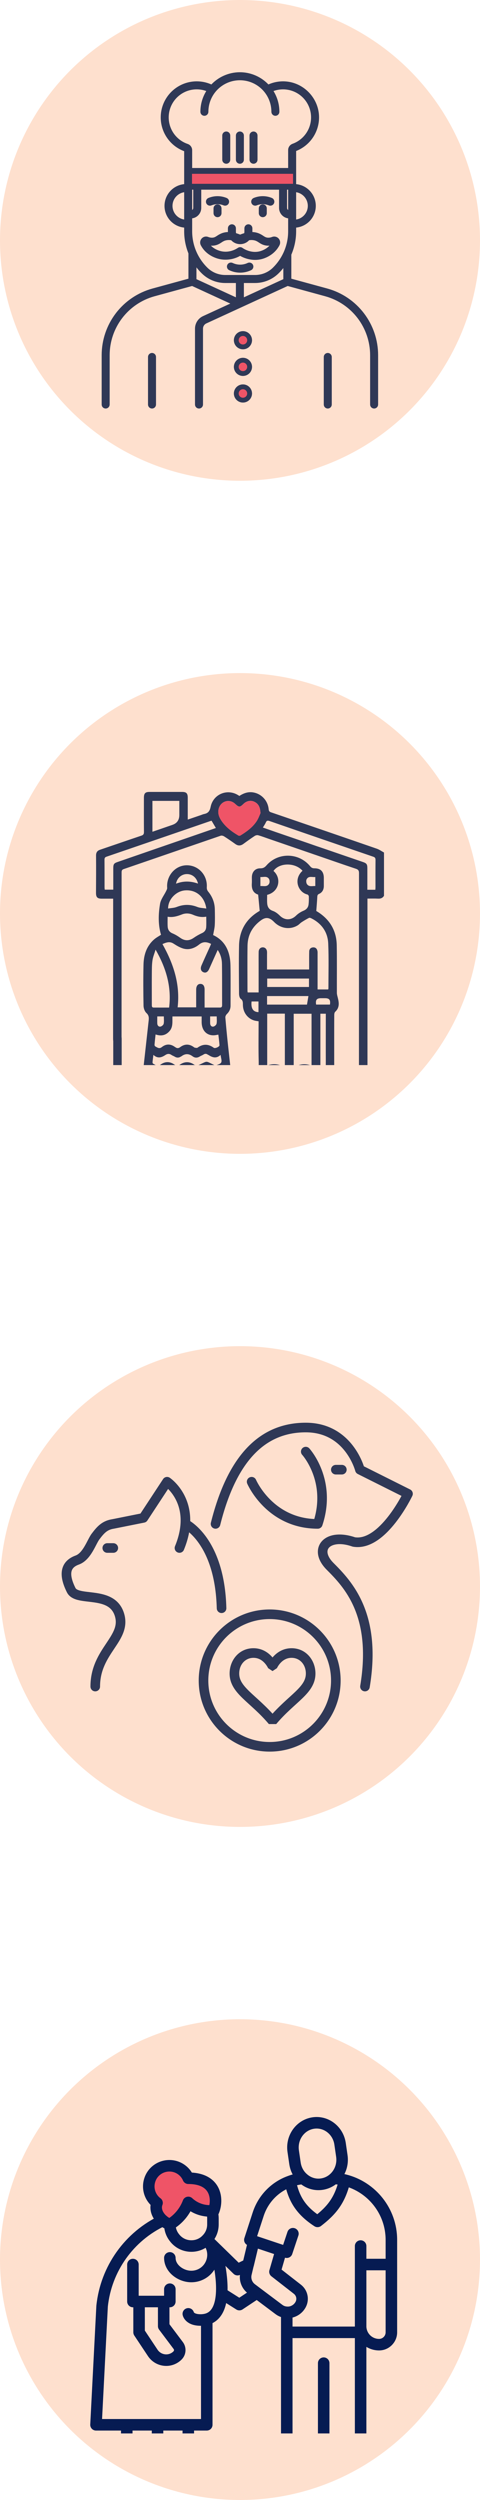
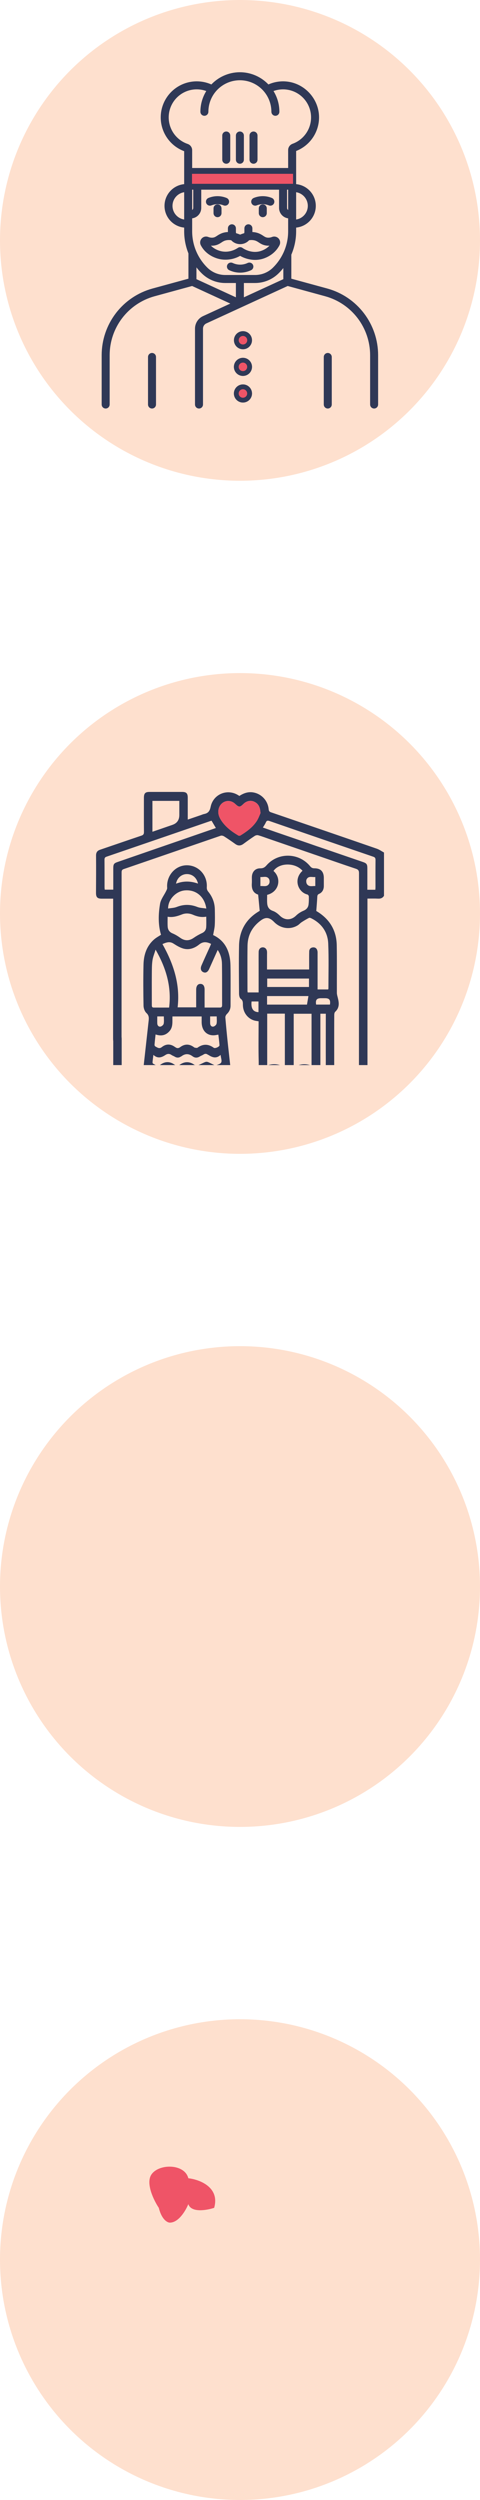
<svg xmlns="http://www.w3.org/2000/svg" width="50" height="260" viewBox="0 0 50 260" fill="none">
  <circle cx="25" cy="95" r="25" fill="#FEE0CE" />
  <g clip-path="url(#clip0_2360_1290)">
    <path d="M12.06 113.392C11.836 113.217 11.792 112.98 11.792 112.703C11.8 111.178 11.794 109.651 11.797 108.126C11.797 108.035 11.797 107.943 11.807 107.854C11.846 107.598 11.997 107.453 12.245 107.458C12.477 107.463 12.625 107.604 12.662 107.846C12.677 107.954 12.675 108.067 12.675 108.177C12.675 109.481 12.675 110.785 12.675 112.086C12.675 112.204 12.675 112.326 12.675 112.463H14.774C14.823 112.062 14.875 111.655 14.919 111.245C15.109 109.54 15.297 107.835 15.487 106.13C15.518 105.836 15.513 105.594 15.253 105.354C15.073 105.19 14.956 104.864 14.951 104.605C14.925 103.18 14.917 101.755 14.948 100.333C14.969 99.299 15.274 98.361 16.081 97.677C16.297 97.494 16.552 97.362 16.771 97.216C16.458 96.15 16.492 95.059 16.674 93.987C16.753 93.526 17.089 93.114 17.302 92.677C17.354 92.57 17.424 92.446 17.414 92.335C17.31 91.099 18.237 90.011 19.424 89.989C20.643 89.965 21.615 90.994 21.542 92.252C21.531 92.451 21.573 92.586 21.695 92.737C22.13 93.27 22.37 93.892 22.378 94.595C22.386 95.132 22.401 95.668 22.372 96.201C22.354 96.546 22.263 96.888 22.201 97.246C23.487 97.85 23.982 98.994 24.008 100.406C24.034 101.798 24.013 103.194 24.016 104.587C24.016 104.945 23.88 105.222 23.628 105.465C23.542 105.546 23.466 105.702 23.474 105.815C23.547 106.709 23.636 107.604 23.729 108.495C23.86 109.718 24 110.941 24.138 112.164C24.148 112.264 24.172 112.361 24.19 112.466H26.539C26.88 111.803 26.966 111.116 26.948 110.389C26.912 109.007 26.938 107.622 26.938 106.214C26.805 106.192 26.683 106.179 26.563 106.152C25.831 105.979 25.318 105.325 25.302 104.535C25.297 104.288 25.326 104.059 25.073 103.873C24.953 103.786 24.904 103.533 24.901 103.353C24.888 101.677 24.867 99.999 24.901 98.323C24.938 96.691 25.709 95.495 27.052 94.73L26.891 93.041C26.372 92.877 26.195 92.454 26.232 91.888C26.247 91.667 26.232 91.444 26.235 91.223C26.247 90.671 26.589 90.296 27.115 90.307C27.393 90.312 27.568 90.221 27.755 90.005C28.964 88.615 31.143 88.664 32.31 90.094C32.438 90.25 32.563 90.304 32.753 90.304C33.399 90.299 33.729 90.644 33.732 91.304C33.732 91.587 33.732 91.869 33.732 92.152C33.727 92.529 33.568 92.82 33.229 92.968C33.068 93.041 33.057 93.146 33.05 93.297C33.026 93.758 32.984 94.216 32.946 94.743C32.953 94.749 33.034 94.797 33.115 94.846C34.362 95.643 35.055 96.791 35.078 98.316C35.107 99.961 35.084 101.607 35.091 103.256C35.091 103.412 35.138 103.568 35.177 103.722C35.318 104.269 35.394 104.794 34.914 105.23C34.844 105.295 34.818 105.443 34.818 105.551C34.81 106.308 34.813 109.406 34.813 110.165C34.813 110.235 34.813 110.308 34.813 110.378C34.802 110.726 34.628 110.941 34.365 110.933C34.11 110.925 33.94 110.72 33.938 110.386C33.932 109.629 33.938 106.529 33.938 105.772C33.938 105.664 33.938 105.554 33.938 105.427H33.373V112.468H33.938C33.938 112.264 33.938 112.056 33.938 111.852C33.938 111.356 33.932 110.86 33.938 110.367C33.943 110.001 34.099 109.812 34.38 109.815C34.662 109.818 34.81 110.004 34.813 110.378C34.818 110.973 34.813 111.571 34.813 112.167C34.813 112.266 34.813 112.363 34.813 112.477H37.391V112.116C37.391 105.015 37.391 97.911 37.396 90.811C37.396 90.541 37.318 90.433 37.068 90.35C35.62 89.868 34.18 89.361 32.737 88.866C32.664 88.841 32.586 88.82 32.516 88.788C32.274 88.683 32.162 88.459 32.234 88.23C32.313 87.98 32.529 87.85 32.792 87.936C33.479 88.16 34.164 88.4 34.846 88.634C35.836 88.974 36.826 89.313 37.815 89.652C38.185 89.779 38.266 89.887 38.266 90.288C38.269 90.924 38.266 91.562 38.266 92.198C38.266 92.306 38.266 92.413 38.266 92.535H39.097C39.102 92.451 39.112 92.376 39.112 92.298C39.112 91.347 39.107 90.398 39.117 89.45C39.117 89.262 39.078 89.168 38.894 89.103C35.284 87.869 31.677 86.633 28.07 85.385C27.872 85.318 27.774 85.34 27.688 85.539C27.615 85.711 27.5 85.868 27.383 86.064C27.849 86.226 28.305 86.388 28.763 86.546C29.448 86.784 32.453 87.807 33.136 88.052C33.401 88.147 33.516 88.386 33.44 88.621C33.362 88.863 33.144 88.979 32.875 88.914C32.828 88.903 32.784 88.882 32.737 88.866C31.925 88.586 28.789 87.511 27.977 87.231C27.617 87.107 27.258 86.969 26.893 86.867C26.787 86.837 26.633 86.872 26.537 86.934C26.133 87.198 25.742 87.481 25.352 87.767C25.07 87.971 24.802 87.985 24.516 87.78C24.13 87.505 23.742 87.236 23.344 86.983C23.245 86.921 23.089 86.878 22.987 86.915C19.62 88.068 16.255 89.232 12.885 90.385C12.651 90.466 12.667 90.619 12.667 90.803C12.667 95.681 12.662 102.968 12.662 107.846C12.662 107.967 12.667 108.088 12.656 108.21C12.63 108.479 12.458 108.651 12.224 108.654C11.99 108.654 11.815 108.484 11.789 108.215C11.779 108.094 11.781 107.973 11.781 107.851C11.781 104.002 11.787 97.747 11.787 93.9C11.787 93.768 11.787 93.639 11.787 93.461C11.372 93.461 10.977 93.461 10.581 93.461C10.146 93.461 10 93.311 10 92.863C10.008 91.559 10.016 90.266 10.005 88.974C10.005 88.65 10.135 88.47 10.425 88.373C11.859 87.885 13.292 87.39 14.729 86.907C14.93 86.84 14.997 86.749 14.995 86.528C14.984 85.345 14.99 84.165 14.99 82.983C14.99 82.508 15.128 82.36 15.576 82.36C16.708 82.36 17.841 82.36 18.974 82.36C19.412 82.36 19.557 82.511 19.557 82.956C19.557 83.702 19.557 84.448 19.557 85.237C20.049 85.07 20.508 84.914 20.969 84.755C21.063 84.723 21.151 84.68 21.247 84.661C21.651 84.583 21.844 84.389 21.94 83.917C22.206 82.597 23.656 81.999 24.784 82.684C24.834 82.713 24.883 82.746 24.933 82.778C25.362 82.5 25.813 82.333 26.323 82.403C27.206 82.525 27.906 83.247 27.987 84.168C28.003 84.354 28.07 84.427 28.229 84.48C31.901 85.736 35.576 86.994 39.245 88.262C39.511 88.354 39.753 88.529 40.005 88.666V93.151C39.865 93.391 39.659 93.472 39.388 93.459C39.032 93.44 38.669 93.453 38.276 93.453V93.898C38.276 100.158 38.276 106.418 38.279 112.676C38.279 112.961 38.245 113.212 38.011 113.395H12.06V113.392ZM34.188 102.895C34.198 102.849 34.211 102.822 34.211 102.792C34.211 101.238 34.255 99.681 34.19 98.13C34.138 96.917 33.49 96.039 32.432 95.506C32.359 95.468 32.248 95.43 32.188 95.46C31.922 95.595 31.664 95.748 31.414 95.913C31.276 96.001 31.164 96.139 31.024 96.228C30.224 96.726 29.229 96.575 28.552 95.886C28.122 95.447 27.729 95.317 27.188 95.711C26.292 96.36 25.8 97.235 25.784 98.361C25.761 99.915 25.779 101.47 25.779 103.027C25.779 103.083 25.792 103.143 25.8 103.213H26.94C26.94 103.097 26.94 103 26.94 102.9C26.94 102.052 26.94 101.203 26.94 100.357C26.94 99.902 26.935 99.45 26.943 98.994C26.948 98.706 27.125 98.526 27.372 98.523C27.62 98.523 27.797 98.703 27.815 98.986C27.823 99.086 27.815 99.188 27.815 99.288C27.815 99.8 27.815 100.312 27.815 100.826H32.203C32.203 100.621 32.203 100.441 32.203 100.26C32.203 99.827 32.198 99.393 32.209 98.959C32.214 98.698 32.362 98.547 32.612 98.528C32.865 98.512 33.016 98.655 33.068 98.905C33.089 99.002 33.081 99.108 33.081 99.207C33.081 100.328 33.081 101.448 33.081 102.569V102.903H34.185L34.188 102.895ZM21.315 104.786C21.865 104.786 22.391 104.783 22.914 104.786C23.104 104.786 23.138 104.678 23.136 104.514C23.13 103.1 23.141 101.688 23.122 100.274C23.115 99.762 22.992 99.266 22.677 98.795C22.372 99.471 22.084 100.11 21.8 100.748C21.654 101.082 21.448 101.214 21.201 101.117C20.935 101.015 20.841 100.745 20.987 100.411C21.273 99.749 21.578 99.094 21.875 98.437C21.914 98.348 21.948 98.259 21.987 98.165C21.544 97.946 21.154 97.903 20.755 98.221C20.266 98.617 19.698 98.825 19.083 98.647C18.727 98.542 18.391 98.337 18.07 98.132C17.682 97.885 17.339 98.003 16.922 98.183C18.076 100.233 18.784 102.372 18.503 104.764H20.435C20.435 104.131 20.43 103.517 20.435 102.903C20.44 102.523 20.617 102.316 20.893 102.326C21.172 102.337 21.318 102.553 21.313 102.933C21.307 103.536 21.313 104.142 21.313 104.789L21.315 104.786ZM31.511 90.558C30.737 89.679 29.099 89.701 28.487 90.579C29.336 91.309 29.115 92.742 27.828 93.065C27.828 93.364 27.808 93.666 27.834 93.965C27.865 94.345 28.039 94.601 28.425 94.736C28.688 94.827 28.94 95.021 29.143 95.223C29.654 95.732 30.32 95.73 30.836 95.228C31.055 95.013 31.331 94.835 31.61 94.719C31.919 94.59 32.099 94.388 32.141 94.067C32.175 93.79 32.177 93.504 32.169 93.222C32.169 93.154 32.081 93.041 32.018 93.028C31.076 92.807 30.516 91.473 31.511 90.56V90.558ZM16.206 107.587C16.164 107.97 16.122 108.317 16.096 108.668C16.091 108.721 16.138 108.808 16.185 108.832C16.393 108.945 16.594 109.107 16.852 108.902C17.307 108.541 17.779 108.549 18.245 108.902C18.253 108.907 18.263 108.907 18.271 108.913C18.43 109.034 18.591 109.034 18.753 108.913C19.235 108.554 19.719 108.549 20.203 108.91C20.235 108.934 20.271 108.958 20.307 108.961C20.396 108.969 20.513 109.004 20.573 108.961C21.143 108.549 21.698 108.557 22.266 108.969C22.409 109.074 22.872 108.856 22.865 108.705C22.841 108.339 22.787 107.975 22.745 107.604C22.677 107.614 22.648 107.617 22.622 107.622C21.695 107.849 21.016 107.299 21.005 106.313C21.005 106.114 21.005 105.915 21.005 105.71H17.964C17.943 106.249 18.042 106.795 17.662 107.232C17.273 107.679 16.797 107.787 16.206 107.582V107.587ZM22.037 85.356C21.982 85.369 21.943 85.377 21.906 85.391C18.302 86.627 14.701 87.866 11.094 89.097C10.917 89.157 10.883 89.254 10.885 89.423C10.893 90.382 10.888 91.341 10.891 92.3C10.891 92.376 10.904 92.454 10.912 92.524H11.8C11.8 91.772 11.8 91.037 11.8 90.302C11.8 89.871 11.865 89.779 12.258 89.644C14.899 88.731 17.539 87.821 20.18 86.91C20.945 86.646 21.711 86.382 22.487 86.113L22.039 85.356H22.037ZM27.133 84.575C27.11 83.925 26.909 83.583 26.497 83.384C26.117 83.201 25.685 83.29 25.365 83.602C24.987 83.971 24.893 83.971 24.492 83.597C23.883 83.028 22.964 83.322 22.771 84.146C22.662 84.62 22.836 85.022 23.089 85.391C23.539 86.043 24.159 86.498 24.823 86.891C24.88 86.926 24.995 86.921 25.055 86.883C25.685 86.495 26.289 86.062 26.716 85.431C26.922 85.129 27.042 84.763 27.133 84.569V84.575ZM32.453 110.825V105.43H30.594V110.995C31.198 110.653 31.8 110.58 32.453 110.825ZM27.834 105.419V110.812C28.477 110.572 29.086 110.661 29.672 110.995V105.419H27.834ZM17.617 104.783C17.883 102.609 17.302 100.673 16.206 98.763C16.081 99.186 15.927 99.538 15.878 99.905C15.813 100.371 15.82 100.85 15.815 101.324C15.807 102.375 15.815 103.426 15.815 104.476C15.815 104.619 15.8 104.783 16 104.786C16.544 104.791 17.089 104.786 17.62 104.786L17.617 104.783ZM21.482 95.334C20.987 95.422 20.544 95.325 20.115 95.139C19.74 94.978 19.346 94.951 18.971 95.094C18.485 95.282 18 95.436 17.461 95.339C17.461 95.7 17.445 96.031 17.466 96.362C17.487 96.699 17.646 96.936 17.969 97.071C18.247 97.187 18.513 97.346 18.761 97.523C19.235 97.863 19.688 97.874 20.172 97.54C20.445 97.351 20.74 97.181 21.042 97.044C21.32 96.917 21.461 96.707 21.479 96.422C21.503 96.072 21.485 95.719 21.485 95.334H21.482ZM15.878 86.503C16.602 86.255 17.284 86.021 17.966 85.784C18.442 85.619 18.68 85.275 18.68 84.752V83.292H15.878V86.503ZM15.669 112.466H23.289L23.18 111.52C22.729 111.914 22.297 111.838 21.886 111.553C21.622 111.369 21.38 111.388 21.133 111.561C20.706 111.854 20.281 111.862 19.86 111.561C19.61 111.383 19.362 111.372 19.107 111.555C18.674 111.865 18.24 111.857 17.807 111.555C17.768 111.528 17.716 111.518 17.677 111.488C17.523 111.38 17.375 111.388 17.216 111.488C16.766 111.763 16.302 111.935 15.807 111.593C15.802 111.59 15.789 111.596 15.766 111.604L15.672 112.468L15.669 112.466ZM15.979 109.707C15.94 110.023 15.906 110.251 15.888 110.48C15.883 110.529 15.917 110.607 15.953 110.626C16.19 110.747 16.412 110.946 16.703 110.734C17.193 110.373 17.693 110.373 18.188 110.731C18.195 110.736 18.206 110.739 18.214 110.744C18.375 110.855 18.534 110.868 18.701 110.75C19.221 110.375 19.745 110.375 20.266 110.75C20.273 110.755 20.284 110.763 20.292 110.763C20.427 110.763 20.581 110.809 20.695 110.761C21.695 110.322 21.328 110.3 22.341 110.774C22.378 110.79 22.422 110.831 22.445 110.82C22.656 110.72 22.961 110.664 23.044 110.491C23.133 110.311 23.013 110.02 22.977 109.71C22.523 110.128 22.122 109.974 21.727 109.724C21.703 109.707 21.672 109.702 21.648 109.686C21.497 109.573 21.354 109.565 21.193 109.675C21.081 109.753 20.943 109.791 20.828 109.864C20.568 110.031 20.31 110.041 20.063 109.858C19.669 109.562 19.284 109.559 18.896 109.858C18.88 109.869 18.86 109.872 18.844 109.882C18.625 110.025 18.406 110.025 18.182 109.882C18.083 109.82 17.966 109.788 17.87 109.721C17.651 109.57 17.451 109.573 17.227 109.721C16.836 109.979 16.432 110.128 15.979 109.707ZM21.492 94.493C21.31 93.227 20.391 92.497 19.247 92.602C18.328 92.686 17.49 93.556 17.513 94.488C17.823 94.434 18.138 94.431 18.417 94.321C19.136 94.04 19.831 94.04 20.552 94.323C20.828 94.434 21.146 94.431 21.495 94.49L21.492 94.493ZM27.834 102.647H32.185V101.769H27.834V102.647ZM27.82 104.479H31.977L32.128 103.59H27.82V104.479ZM29.628 112.468C29.56 111.981 29.089 111.582 28.589 111.582C28.052 111.582 27.596 111.959 27.529 112.468H29.625H29.628ZM18.339 91.904C19.112 91.6 19.86 91.624 20.625 91.894C20.485 91.258 20.005 90.881 19.422 90.905C18.886 90.927 18.43 91.331 18.339 91.904ZM32.516 112.471C32.466 112.234 32.49 111.973 32.373 111.854C32.084 111.566 31.698 111.507 31.313 111.647C30.945 111.782 30.698 112.043 30.607 112.468H32.516V112.471ZM32.927 104.476H34.37C34.44 103.989 34.307 103.816 33.865 103.813C33.719 103.813 33.573 103.813 33.427 103.813C32.987 103.816 32.849 103.997 32.93 104.476H32.927ZM27.125 92.15C27.469 92.125 27.839 92.273 28.039 91.891C28.107 91.764 28.091 91.511 28.011 91.395C27.781 91.069 27.435 91.244 27.125 91.209V92.15ZM32.846 91.209C32.521 91.25 32.149 91.064 31.94 91.444C31.873 91.568 31.891 91.818 31.969 91.939C32.19 92.268 32.534 92.131 32.844 92.147V91.212L32.846 91.209ZM26.925 105.263V104.153H26.206C26.125 104.872 26.365 105.246 26.925 105.263ZM16.383 105.71C16.383 105.963 16.375 106.2 16.383 106.437C16.391 106.65 16.526 106.801 16.716 106.766C16.844 106.742 17.023 106.596 17.049 106.472C17.102 106.227 17.065 105.963 17.065 105.707H16.38L16.383 105.71ZM21.891 105.71C21.891 105.963 21.883 106.203 21.891 106.44C21.901 106.653 22.037 106.803 22.227 106.766C22.354 106.742 22.531 106.593 22.557 106.469C22.61 106.227 22.573 105.963 22.573 105.707H21.888L21.891 105.71Z" fill="#2F3856" />
    <path d="M27.135 84.575C27.044 84.769 26.924 85.132 26.718 85.437C26.291 86.064 25.687 86.498 25.057 86.889C24.997 86.927 24.882 86.932 24.825 86.897C24.161 86.504 23.544 86.048 23.09 85.396C22.835 85.027 22.661 84.626 22.773 84.152C22.965 83.325 23.887 83.031 24.494 83.602C24.895 83.977 24.989 83.977 25.367 83.608C25.687 83.295 26.119 83.204 26.499 83.39C26.908 83.586 27.111 83.931 27.135 84.58V84.575Z" fill="#EF5467" />
  </g>
  <circle cx="25" cy="235" r="25" fill="#FEE0CE" />
  <g clip-path="url(#clip1_2360_1290)">
    <path d="M16.54 229.615C16.847 230.846 17.437 231.154 17.693 231.154C18.616 231.154 19.36 229.871 19.617 229.23C19.924 230.154 21.54 229.871 22.309 229.615C22.924 227.461 20.77 226.666 19.617 226.538C19.232 225 16.54 225 15.77 226.154C15.155 227.077 16.027 228.846 16.54 229.615Z" fill="#EF5467" />
-     <path d="M29.872 255.384V242.563M29.872 242.563V240.479M29.872 242.563H37.565M37.565 242.563V235.512M37.565 242.563V255.384M33.718 245.769V255.384M31.571 226.556C31.103 226.601 30.654 226.697 30.225 226.857C28.674 227.402 27.43 228.645 26.898 230.267L26.026 232.947L26.436 233.081L29.872 234.229L30.513 232.306M34.788 226.551C35.173 226.576 35.551 226.64 35.916 226.73C38.705 227.429 40.769 229.948 40.769 232.948V242.563C40.769 243.269 40.192 243.846 39.487 243.846C38.423 243.846 37.564 242.987 37.564 241.922M25.853 235.512L26.43 233.107M29.23 234.23L28.641 236.262L30.98 238.083C31.455 238.454 31.602 239.102 31.333 239.64C31.128 240.044 30.756 240.339 30.314 240.448C30.166 240.48 30.019 240.493 29.872 240.48C29.57 240.467 29.288 240.365 29.045 240.179L26.762 238.467L26.192 238.038C25.705 237.672 25.48 237.051 25.622 236.454L25.846 235.512M25.846 235.512H25.852M25.846 235.512L24.744 236.044L22.449 233.807M22.449 233.807C22.449 233.807 23.224 236.384 23.09 238.512C23.013 239.781 22.615 240.89 21.538 241.198M22.449 233.807L21.538 232.916C22.224 233.615 22.385 234.672 21.93 235.544C21.481 236.416 20.513 236.89 19.545 236.724C18.583 236.557 17.692 235.801 17.692 234.82M37.565 235.512H40.77M37.565 235.512V233.589M17.692 231.346C17.692 231.858 17.865 232.333 18.167 232.711C18.57 233.249 19.212 233.589 19.936 233.589C20.564 233.589 21.135 233.333 21.532 232.91C21.936 232.506 22.18 231.954 22.18 231.346V230.704C22.18 230.531 22.16 230.358 22.122 230.198C22.102 230.108 22.07 230.019 22.038 229.929C21.148 229.98 20.269 229.66 19.615 229.051C19.25 230.012 18.577 230.82 17.692 231.346ZM17.692 231.346C17.436 231.256 17.192 231.115 16.974 230.929M16.974 230.929C16.436 230.474 16.096 229.775 16.359 229.102C15.635 228.563 15.327 227.628 15.59 226.762C15.847 225.897 16.622 225.294 17.526 225.243C18.423 225.192 19.263 225.711 19.616 226.538M16.974 230.929C13.442 232.583 11.039 235.967 10.635 239.845L10 252.179H21.538V241.198M16.974 230.929H16.981M22.122 230.197C22.699 229.248 22.872 226.537 19.615 226.537M21.538 241.198C21.346 241.249 21.135 241.281 20.898 241.281C19.737 241.281 19.615 240.64 19.615 240.64M13.846 235.512V239.358H14.487M14.487 239.358H17.051M14.487 239.358L14.488 242.563L15.917 244.711C16.199 245.128 16.648 245.397 17.148 245.448C17.648 245.499 18.142 245.32 18.494 244.967C18.77 244.692 18.802 244.256 18.571 243.942L17.052 241.922L17.051 239.358M17.051 239.358H17.692V238.076M23.089 238.511L24.935 239.679L26.762 238.466M13.205 252.179V255.384M16.411 252.179V255.384M19.615 252.179V255.384M30.224 226.858C30.57 228.416 31.108 229.743 33.076 231.025C34.525 229.91 35.41 228.852 35.897 226.794M31.57 226.556C31.134 226.178 30.826 225.633 30.73 225.005L30.544 223.735C30.332 222.331 31.256 221.017 32.602 220.799C33.948 220.581 35.211 221.543 35.422 222.94L35.608 224.216C35.743 225.12 35.409 225.992 34.788 226.549C34.448 226.857 34.025 227.069 33.55 227.146C32.813 227.267 32.095 227.03 31.57 226.556Z" stroke="#061B52" stroke-width="1.2" stroke-linecap="round" stroke-linejoin="round" />
  </g>
  <circle cx="25" cy="25" r="25" fill="#FEE0CE" />
  <g clip-path="url(#clip2_2360_1290)">
    <path d="M25.876 27.509C25.609 27.636 25.317 27.702 25.022 27.703H25.016C24.718 27.703 24.425 27.637 24.156 27.509C24.099 27.483 24.034 27.479 23.975 27.5C23.916 27.521 23.868 27.565 23.841 27.622C23.814 27.679 23.811 27.744 23.832 27.803C23.853 27.862 23.896 27.91 23.953 27.937C24.286 28.094 24.648 28.176 25.016 28.176H25.023C25.389 28.174 25.749 28.093 26.079 27.937C26.135 27.91 26.179 27.862 26.2 27.803C26.221 27.744 26.218 27.679 26.191 27.622C26.164 27.565 26.116 27.521 26.057 27.5C25.998 27.479 25.933 27.483 25.876 27.509ZM28.408 24.809C28.219 24.887 28.014 24.915 27.811 24.89C27.607 24.86 27.479 24.776 27.316 24.67C27.171 24.569 27.013 24.485 26.848 24.42C26.606 24.333 26.349 24.297 26.093 24.316C26.105 24.25 26.111 24.183 26.111 24.117V23.743C26.111 23.68 26.087 23.62 26.042 23.576C25.998 23.531 25.938 23.506 25.875 23.506C25.812 23.506 25.752 23.531 25.707 23.576C25.663 23.62 25.638 23.68 25.638 23.743V24.117C25.638 24.216 25.614 24.314 25.568 24.402C25.379 24.453 25.195 24.517 25.015 24.596C24.837 24.518 24.652 24.453 24.464 24.402C24.418 24.314 24.394 24.216 24.394 24.117V23.743C24.394 23.68 24.369 23.62 24.324 23.576C24.28 23.531 24.22 23.506 24.157 23.506C24.094 23.506 24.034 23.531 23.99 23.576C23.945 23.62 23.92 23.68 23.92 23.743V24.117C23.921 24.184 23.927 24.25 23.939 24.316C23.683 24.297 23.425 24.333 23.183 24.42C23.017 24.485 22.86 24.569 22.715 24.67C22.552 24.776 22.424 24.86 22.219 24.89C22.017 24.915 21.811 24.887 21.622 24.809C21.54 24.777 21.45 24.771 21.363 24.791C21.277 24.812 21.2 24.859 21.141 24.925C21.081 24.992 21.042 25.075 21.031 25.165C21.02 25.254 21.036 25.344 21.078 25.424C21.114 25.494 21.153 25.561 21.196 25.627C21.764 26.501 22.719 26.735 22.998 26.786C23.695 26.904 24.41 26.768 25.014 26.402C25.482 26.689 26.017 26.843 26.566 26.851C26.777 26.851 26.988 26.826 27.194 26.776C27.444 26.715 28.305 26.453 28.835 25.626C28.878 25.56 28.917 25.493 28.953 25.424C28.994 25.344 29.01 25.253 28.999 25.164C28.987 25.075 28.949 24.992 28.889 24.925C28.83 24.859 28.752 24.812 28.666 24.792C28.58 24.771 28.49 24.777 28.408 24.809ZM28.438 25.37C28.002 26.049 27.29 26.265 27.082 26.316C26.095 26.554 25.302 26.035 25.153 25.928C25.113 25.9 25.066 25.884 25.017 25.884C24.968 25.883 24.921 25.898 24.881 25.926C24.688 26.06 23.986 26.484 23.083 26.32C22.851 26.278 22.058 26.084 21.593 25.369C21.574 25.341 21.557 25.312 21.54 25.282C21.779 25.366 22.035 25.392 22.287 25.358C22.595 25.313 22.796 25.182 22.973 25.067C23.09 24.984 23.215 24.916 23.347 24.863C23.615 24.773 23.903 24.759 24.179 24.822C24.282 24.944 24.41 25.043 24.554 25.11C24.699 25.177 24.857 25.212 25.016 25.212C25.176 25.212 25.333 25.177 25.478 25.11C25.622 25.042 25.751 24.944 25.853 24.822C26.129 24.759 26.416 24.773 26.684 24.863C26.816 24.916 26.941 24.984 27.058 25.067C27.235 25.182 27.436 25.313 27.744 25.358C27.995 25.392 28.251 25.366 28.491 25.282C28.474 25.312 28.456 25.341 28.438 25.37ZM34.053 30.182L30.167 29.121V26.448C30.498 25.691 30.669 24.874 30.668 24.048V23.501C31.215 23.489 31.736 23.264 32.119 22.873C32.502 22.483 32.716 21.957 32.716 21.41C32.716 20.863 32.502 20.338 32.119 19.947C31.736 19.556 31.215 19.331 30.668 19.32V15.602C30.668 15.595 30.671 15.588 30.675 15.582C30.679 15.577 30.685 15.572 30.692 15.57C31.385 15.32 31.984 14.862 32.407 14.259C32.83 13.655 33.056 12.936 33.055 12.199C33.05 10.298 31.501 8.702 29.603 8.641C29.02 8.622 28.441 8.746 27.916 9.002C27.548 8.59 27.097 8.261 26.592 8.035C26.088 7.809 25.541 7.692 24.988 7.692C24.436 7.692 23.889 7.809 23.385 8.035C22.88 8.26 22.429 8.59 22.061 9.002C21.622 8.787 21.145 8.665 20.657 8.643C20.17 8.62 19.683 8.698 19.227 8.87C18.771 9.043 18.355 9.308 18.005 9.647C17.655 9.987 17.378 10.395 17.192 10.846C17.006 11.297 16.914 11.781 16.922 12.269C16.93 12.757 17.038 13.238 17.239 13.682C17.44 14.126 17.73 14.525 18.091 14.853C18.453 15.181 18.877 15.431 19.339 15.589C19.346 15.591 19.352 15.595 19.357 15.601C19.361 15.607 19.364 15.614 19.364 15.621V17.889V19.32C18.817 19.331 18.296 19.556 17.913 19.947C17.53 20.338 17.316 20.863 17.316 21.41C17.316 21.957 17.53 22.483 17.913 22.873C18.296 23.264 18.817 23.489 19.364 23.501V24.048C19.363 24.828 19.514 25.6 19.809 26.321V29.121L15.923 30.182C14.444 30.589 13.139 31.469 12.209 32.688C11.278 33.908 10.772 35.398 10.77 36.932V42.071C10.77 42.134 10.794 42.194 10.839 42.239C10.883 42.283 10.943 42.308 11.006 42.308C11.069 42.308 11.129 42.283 11.174 42.239C11.218 42.194 11.243 42.134 11.243 42.071V36.932C11.245 35.502 11.716 34.112 12.584 32.975C13.452 31.839 14.669 31.018 16.048 30.639L20.026 29.552L24.422 31.572L21.221 33.042C21.004 33.142 20.82 33.302 20.691 33.504C20.562 33.705 20.493 33.939 20.492 34.178V42.071C20.492 42.134 20.517 42.194 20.562 42.239C20.606 42.283 20.666 42.308 20.729 42.308C20.792 42.308 20.852 42.283 20.896 42.239C20.941 42.194 20.966 42.134 20.966 42.071V34.178C20.966 34.03 21.009 33.884 21.089 33.759C21.169 33.634 21.284 33.534 21.419 33.472L25.08 31.79L25.081 31.789L25.086 31.787L25.087 31.787L26.514 31.131L29.951 29.552L33.929 30.639C35.308 31.018 36.524 31.839 37.392 32.975C38.26 34.112 38.731 35.502 38.734 36.932V42.071C38.734 42.134 38.759 42.194 38.803 42.239C38.847 42.283 38.908 42.308 38.971 42.308C39.033 42.308 39.093 42.283 39.138 42.239C39.182 42.194 39.207 42.134 39.207 42.071V36.932C39.205 35.398 38.699 33.908 37.768 32.688C36.837 31.469 35.532 30.589 34.053 30.182ZM30.668 19.793C31.09 19.804 31.49 19.98 31.784 20.282C32.078 20.584 32.243 20.989 32.243 21.41C32.243 21.832 32.078 22.237 31.784 22.539C31.49 22.841 31.09 23.016 30.668 23.027V19.793ZM19.364 23.027C18.942 23.016 18.542 22.841 18.248 22.539C17.954 22.237 17.789 21.832 17.789 21.41C17.789 20.989 17.954 20.584 18.248 20.282C18.542 19.98 18.942 19.804 19.364 19.793V23.027ZM30.195 22.065H30.161C30.044 22.064 29.933 22.018 29.85 21.936C29.768 21.853 29.722 21.742 29.721 21.625V19.546H30.195L30.195 22.065ZM19.837 19.072V18.126H30.195V19.072H19.837ZM20.311 19.546V21.625C20.31 21.742 20.264 21.853 20.182 21.936C20.099 22.018 19.988 22.064 19.871 22.064H19.837V19.546H20.311ZM19.492 15.141C19.096 15.006 18.73 14.792 18.419 14.512C18.108 14.232 17.856 13.892 17.68 13.511C17.504 13.131 17.407 12.719 17.394 12.3C17.382 11.882 17.454 11.465 17.608 11.075C17.762 10.685 17.992 10.33 18.287 10.032C18.581 9.734 18.933 9.499 19.321 9.341C19.709 9.183 20.125 9.105 20.544 9.113C20.963 9.12 21.376 9.212 21.759 9.384C21.299 10.041 21.053 10.825 21.054 11.627C21.054 11.69 21.078 11.75 21.123 11.794C21.167 11.839 21.227 11.864 21.29 11.864C21.353 11.864 21.413 11.839 21.457 11.794C21.502 11.75 21.527 11.69 21.527 11.627C21.527 11.172 21.616 10.722 21.79 10.302C21.964 9.882 22.219 9.501 22.541 9.179C22.862 8.858 23.244 8.603 23.664 8.429C24.084 8.255 24.534 8.166 24.988 8.166C25.443 8.166 25.893 8.255 26.313 8.429C26.733 8.603 27.114 8.858 27.436 9.179C27.757 9.501 28.012 9.882 28.186 10.302C28.36 10.722 28.45 11.172 28.45 11.627C28.45 11.69 28.475 11.75 28.519 11.794C28.563 11.839 28.623 11.864 28.686 11.864C28.749 11.864 28.809 11.839 28.854 11.794C28.898 11.75 28.923 11.69 28.923 11.627C28.924 10.825 28.678 10.042 28.218 9.384C28.599 9.214 29.009 9.122 29.426 9.114C29.843 9.106 30.256 9.182 30.643 9.338C31.029 9.493 31.381 9.726 31.675 10.02C31.97 10.315 32.202 10.666 32.358 11.052C32.514 11.439 32.59 11.853 32.582 12.269C32.574 12.686 32.482 13.097 32.312 13.477C32.141 13.857 31.896 14.199 31.59 14.482C31.284 14.765 30.925 14.984 30.532 15.125C30.434 15.16 30.349 15.225 30.288 15.31C30.228 15.395 30.195 15.497 30.195 15.602V17.652H19.837V15.621C19.837 15.515 19.803 15.412 19.742 15.326C19.68 15.24 19.593 15.175 19.492 15.141ZM24.752 31.203L20.283 29.149V27.234C20.521 27.612 20.8 27.962 21.116 28.277C21.425 28.587 21.792 28.834 22.196 29.001C22.601 29.169 23.034 29.254 23.472 29.253H24.752V31.203ZM29.694 29.149L26.061 30.818L25.225 31.202V29.253H26.56C26.998 29.254 27.431 29.169 27.836 29.001C28.24 28.834 28.607 28.587 28.916 28.277C29.207 27.986 29.468 27.666 29.694 27.321V29.149ZM29.726 26.275C29.718 26.289 29.712 26.303 29.707 26.319C29.433 26.923 29.051 27.474 28.581 27.942C28.317 28.209 28.002 28.42 27.655 28.564C27.308 28.707 26.936 28.78 26.56 28.779H24.99L24.988 28.779L24.986 28.78H23.472C23.096 28.781 22.724 28.707 22.377 28.564C22.03 28.42 21.715 28.209 21.451 27.942C20.949 27.442 20.549 26.85 20.272 26.199C20.267 26.18 20.259 26.162 20.249 26.145C19.976 25.48 19.836 24.767 19.837 24.048V22.538H19.871C20.113 22.538 20.345 22.441 20.516 22.27C20.687 22.099 20.783 21.867 20.784 21.625V19.546H29.248V21.625C29.248 21.867 29.345 22.099 29.516 22.27C29.687 22.441 29.919 22.538 30.161 22.538H30.195V24.048C30.196 24.815 30.036 25.574 29.726 26.275ZM15.834 36.887C15.772 36.887 15.711 36.912 15.667 36.957C15.623 37.001 15.598 37.061 15.598 37.124V42.071C15.598 42.134 15.623 42.194 15.667 42.239C15.711 42.283 15.772 42.308 15.834 42.308C15.897 42.308 15.957 42.283 16.002 42.239C16.046 42.194 16.071 42.134 16.071 42.071V37.124C16.071 37.061 16.046 37.001 16.002 36.957C15.957 36.912 15.897 36.887 15.834 36.887ZM23.569 16.85C23.631 16.85 23.692 16.825 23.736 16.781C23.78 16.736 23.805 16.676 23.805 16.613V14.092C23.805 14.029 23.78 13.969 23.736 13.925C23.692 13.88 23.631 13.856 23.569 13.856C23.506 13.856 23.445 13.88 23.401 13.925C23.357 13.969 23.332 14.029 23.332 14.092V16.613C23.332 16.676 23.357 16.736 23.401 16.781C23.445 16.825 23.506 16.85 23.569 16.85ZM26.673 21.193C26.881 21.108 27.102 21.061 27.326 21.055C27.582 21.049 27.836 21.096 28.073 21.193C28.102 21.205 28.133 21.211 28.164 21.211C28.195 21.21 28.226 21.204 28.254 21.192C28.283 21.18 28.309 21.163 28.331 21.141C28.353 21.119 28.37 21.093 28.382 21.064C28.394 21.035 28.4 21.004 28.399 20.973C28.399 20.942 28.393 20.911 28.381 20.883C28.369 20.854 28.352 20.828 28.33 20.806C28.308 20.784 28.282 20.767 28.253 20.755C27.689 20.523 27.057 20.523 26.494 20.755C26.436 20.779 26.39 20.825 26.365 20.883C26.341 20.941 26.341 21.006 26.365 21.064C26.389 21.122 26.434 21.168 26.492 21.192C26.55 21.216 26.615 21.217 26.673 21.193ZM27.137 21.669V22.171C27.137 22.234 27.162 22.294 27.206 22.338C27.25 22.383 27.31 22.408 27.373 22.408C27.436 22.408 27.496 22.383 27.541 22.338C27.585 22.294 27.61 22.234 27.61 22.171V21.669C27.61 21.606 27.585 21.546 27.541 21.501C27.496 21.457 27.436 21.432 27.373 21.432C27.31 21.432 27.25 21.457 27.206 21.501C27.162 21.546 27.137 21.606 27.137 21.669ZM26.408 16.85C26.471 16.85 26.531 16.825 26.575 16.781C26.62 16.736 26.645 16.676 26.645 16.613V14.092C26.645 14.029 26.62 13.969 26.575 13.925C26.531 13.88 26.471 13.856 26.408 13.856C26.345 13.856 26.285 13.88 26.241 13.925C26.196 13.969 26.171 14.029 26.171 14.092V16.613C26.171 16.676 26.196 16.736 26.241 16.781C26.285 16.825 26.345 16.85 26.408 16.85ZM24.988 16.85C25.051 16.85 25.111 16.825 25.156 16.781C25.2 16.736 25.225 16.676 25.225 16.613V14.092C25.225 14.029 25.2 13.969 25.156 13.925C25.111 13.88 25.051 13.856 24.988 13.856C24.925 13.856 24.865 13.88 24.821 13.925C24.777 13.969 24.752 14.029 24.752 14.092V16.613C24.752 16.676 24.777 16.736 24.821 16.781C24.865 16.825 24.925 16.85 24.988 16.85ZM21.959 21.193C22.166 21.108 22.388 21.061 22.612 21.055C22.868 21.049 23.122 21.096 23.359 21.193C23.387 21.205 23.418 21.211 23.449 21.211C23.48 21.21 23.511 21.204 23.54 21.192C23.569 21.18 23.595 21.163 23.616 21.141C23.638 21.119 23.656 21.093 23.667 21.064C23.679 21.035 23.685 21.004 23.685 20.973C23.685 20.942 23.679 20.911 23.667 20.883C23.655 20.854 23.637 20.828 23.615 20.806C23.593 20.784 23.567 20.767 23.538 20.755C22.975 20.523 22.343 20.523 21.779 20.755C21.75 20.767 21.724 20.784 21.702 20.806C21.68 20.828 21.663 20.854 21.651 20.883C21.627 20.941 21.626 21.006 21.65 21.064C21.674 21.122 21.72 21.168 21.778 21.192C21.836 21.216 21.901 21.217 21.959 21.193ZM22.422 21.669V22.171C22.422 22.234 22.447 22.294 22.491 22.338C22.536 22.383 22.596 22.408 22.659 22.408C22.721 22.408 22.782 22.383 22.826 22.338C22.87 22.294 22.895 22.234 22.895 22.171V21.669C22.895 21.606 22.87 21.546 22.826 21.501C22.782 21.457 22.721 21.432 22.659 21.432C22.596 21.432 22.536 21.457 22.491 21.501C22.447 21.546 22.422 21.606 22.422 21.669ZM34.142 36.887C34.079 36.887 34.019 36.912 33.975 36.957C33.931 37.001 33.906 37.061 33.906 37.124V42.071C33.906 42.134 33.931 42.194 33.975 42.239C34.019 42.283 34.079 42.308 34.142 42.308C34.205 42.308 34.265 42.283 34.309 42.239C34.354 42.194 34.379 42.134 34.379 42.071V37.124C34.379 37.061 34.354 37.001 34.309 36.957C34.265 36.912 34.205 36.887 34.142 36.887Z" fill="#2F3856" />
    <mask id="mask0_2360_1290" style="mask-type:luminance" maskUnits="userSpaceOnUse" x="10" y="6" width="30" height="38">
      <path d="M40 6.923H10V43.077H40V6.923Z" fill="white" />
      <path d="M25.876 27.509C25.609 27.636 25.317 27.702 25.022 27.703H25.016C24.718 27.703 24.425 27.637 24.156 27.509C24.099 27.483 24.034 27.479 23.975 27.5C23.916 27.521 23.868 27.565 23.841 27.622C23.814 27.679 23.811 27.744 23.832 27.803C23.853 27.862 23.896 27.91 23.953 27.937C24.286 28.094 24.648 28.176 25.016 28.176H25.023C25.389 28.174 25.749 28.093 26.079 27.937C26.135 27.91 26.179 27.862 26.2 27.803C26.221 27.744 26.218 27.679 26.191 27.622C26.164 27.565 26.116 27.521 26.057 27.5C25.998 27.479 25.933 27.483 25.876 27.509ZM28.408 24.809C28.219 24.887 28.014 24.915 27.811 24.89C27.607 24.86 27.479 24.776 27.316 24.67C27.171 24.569 27.013 24.485 26.848 24.42C26.606 24.333 26.349 24.297 26.093 24.316C26.105 24.25 26.111 24.183 26.111 24.117V23.743C26.111 23.68 26.087 23.62 26.042 23.576C25.998 23.531 25.938 23.506 25.875 23.506C25.812 23.506 25.752 23.531 25.707 23.576C25.663 23.62 25.638 23.68 25.638 23.743V24.117C25.638 24.216 25.614 24.314 25.568 24.402C25.379 24.453 25.195 24.517 25.015 24.596C24.837 24.518 24.652 24.453 24.464 24.402C24.418 24.314 24.394 24.216 24.394 24.117V23.743C24.394 23.68 24.369 23.62 24.324 23.576C24.28 23.531 24.22 23.506 24.157 23.506C24.094 23.506 24.034 23.531 23.99 23.576C23.945 23.62 23.92 23.68 23.92 23.743V24.117C23.921 24.184 23.927 24.25 23.939 24.316C23.683 24.297 23.425 24.333 23.183 24.42C23.017 24.485 22.86 24.569 22.715 24.67C22.552 24.776 22.424 24.86 22.219 24.89C22.017 24.915 21.811 24.887 21.622 24.809C21.54 24.777 21.45 24.771 21.363 24.791C21.277 24.812 21.2 24.859 21.141 24.925C21.081 24.992 21.042 25.075 21.031 25.165C21.02 25.254 21.036 25.344 21.078 25.424C21.114 25.494 21.153 25.561 21.196 25.627C21.764 26.501 22.719 26.735 22.998 26.786C23.695 26.904 24.41 26.768 25.014 26.402C25.482 26.689 26.017 26.843 26.566 26.851C26.777 26.851 26.988 26.826 27.194 26.776C27.444 26.715 28.305 26.453 28.835 25.626C28.878 25.56 28.917 25.493 28.953 25.424C28.994 25.344 29.01 25.253 28.999 25.164C28.987 25.075 28.949 24.992 28.889 24.925C28.83 24.859 28.752 24.812 28.666 24.792C28.58 24.771 28.49 24.777 28.408 24.809ZM28.438 25.37C28.002 26.049 27.29 26.265 27.082 26.316C26.095 26.554 25.302 26.035 25.153 25.928C25.113 25.9 25.066 25.884 25.017 25.884C24.968 25.883 24.921 25.898 24.881 25.926C24.688 26.06 23.986 26.484 23.083 26.32C22.851 26.278 22.058 26.084 21.593 25.369C21.574 25.341 21.557 25.312 21.54 25.282C21.779 25.366 22.035 25.392 22.287 25.358C22.595 25.313 22.796 25.182 22.973 25.067C23.09 24.984 23.215 24.916 23.347 24.863C23.615 24.773 23.903 24.759 24.179 24.822C24.282 24.944 24.41 25.043 24.554 25.11C24.699 25.177 24.857 25.212 25.016 25.212C25.176 25.212 25.333 25.177 25.478 25.11C25.622 25.042 25.751 24.944 25.853 24.822C26.129 24.759 26.416 24.773 26.684 24.863C26.816 24.916 26.941 24.984 27.058 25.067C27.235 25.182 27.436 25.313 27.744 25.358C27.995 25.392 28.251 25.366 28.491 25.282C28.474 25.312 28.456 25.341 28.438 25.37ZM34.053 30.182L30.167 29.121V26.448C30.498 25.691 30.669 24.874 30.668 24.048V23.501C31.215 23.489 31.736 23.264 32.119 22.873C32.502 22.483 32.716 21.957 32.716 21.41C32.716 20.863 32.502 20.338 32.119 19.947C31.736 19.556 31.215 19.331 30.668 19.32V15.602C30.668 15.595 30.671 15.588 30.675 15.582C30.679 15.577 30.685 15.572 30.692 15.57C31.385 15.32 31.984 14.862 32.407 14.259C32.83 13.655 33.056 12.936 33.055 12.199C33.05 10.298 31.501 8.702 29.603 8.641C29.02 8.622 28.441 8.746 27.916 9.002C27.548 8.59 27.097 8.261 26.592 8.035C26.088 7.809 25.541 7.692 24.988 7.692C24.436 7.692 23.889 7.809 23.385 8.035C22.88 8.26 22.429 8.59 22.061 9.002C21.622 8.787 21.145 8.665 20.657 8.643C20.17 8.62 19.683 8.698 19.227 8.87C18.771 9.043 18.355 9.308 18.005 9.647C17.655 9.987 17.378 10.395 17.192 10.846C17.006 11.297 16.914 11.781 16.922 12.269C16.93 12.757 17.038 13.238 17.239 13.682C17.44 14.126 17.73 14.525 18.091 14.853C18.453 15.181 18.877 15.431 19.339 15.589C19.346 15.591 19.352 15.595 19.357 15.601C19.361 15.607 19.364 15.614 19.364 15.621V17.889V19.32C18.817 19.331 18.296 19.556 17.913 19.947C17.53 20.338 17.316 20.863 17.316 21.41C17.316 21.957 17.53 22.483 17.913 22.873C18.296 23.264 18.817 23.489 19.364 23.501V24.048C19.363 24.828 19.514 25.6 19.809 26.321V29.121L15.923 30.182C14.444 30.589 13.139 31.469 12.209 32.688C11.278 33.908 10.772 35.398 10.77 36.932V42.071C10.77 42.134 10.794 42.194 10.839 42.239C10.883 42.283 10.943 42.308 11.006 42.308C11.069 42.308 11.129 42.283 11.174 42.239C11.218 42.194 11.243 42.134 11.243 42.071V36.932C11.245 35.502 11.716 34.112 12.584 32.975C13.452 31.839 14.669 31.018 16.048 30.639L20.026 29.552L24.422 31.572L21.221 33.042C21.004 33.142 20.82 33.302 20.691 33.504C20.562 33.705 20.493 33.939 20.492 34.178V42.071C20.492 42.134 20.517 42.194 20.562 42.239C20.606 42.283 20.666 42.308 20.729 42.308C20.792 42.308 20.852 42.283 20.896 42.239C20.941 42.194 20.966 42.134 20.966 42.071V34.178C20.966 34.03 21.009 33.884 21.089 33.759C21.169 33.634 21.284 33.534 21.419 33.472L25.08 31.79L25.081 31.789L25.086 31.787L25.087 31.787L26.514 31.131L29.951 29.552L33.929 30.639C35.308 31.018 36.524 31.839 37.392 32.975C38.26 34.112 38.731 35.502 38.734 36.932V42.071C38.734 42.134 38.759 42.194 38.803 42.239C38.847 42.283 38.908 42.308 38.971 42.308C39.033 42.308 39.093 42.283 39.138 42.239C39.182 42.194 39.207 42.134 39.207 42.071V36.932C39.205 35.398 38.699 33.908 37.768 32.688C36.837 31.469 35.532 30.589 34.053 30.182ZM30.668 19.793C31.09 19.804 31.49 19.98 31.784 20.282C32.078 20.584 32.243 20.989 32.243 21.41C32.243 21.832 32.078 22.237 31.784 22.539C31.49 22.841 31.09 23.016 30.668 23.027V19.793ZM19.364 23.027C18.942 23.016 18.542 22.841 18.248 22.539C17.954 22.237 17.789 21.832 17.789 21.41C17.789 20.989 17.954 20.584 18.248 20.282C18.542 19.98 18.942 19.804 19.364 19.793V23.027ZM30.195 22.065H30.161C30.044 22.064 29.933 22.018 29.85 21.936C29.768 21.853 29.722 21.742 29.721 21.625V19.546H30.195L30.195 22.065ZM19.837 19.072V18.126H30.195V19.072H19.837ZM20.311 19.546V21.625C20.31 21.742 20.264 21.853 20.182 21.936C20.099 22.018 19.988 22.064 19.871 22.064H19.837V19.546H20.311ZM19.492 15.141C19.096 15.006 18.73 14.792 18.419 14.512C18.108 14.232 17.856 13.892 17.68 13.511C17.504 13.131 17.407 12.719 17.394 12.3C17.382 11.882 17.454 11.465 17.608 11.075C17.762 10.685 17.992 10.33 18.287 10.032C18.581 9.734 18.933 9.499 19.321 9.341C19.709 9.183 20.125 9.105 20.544 9.113C20.963 9.12 21.376 9.212 21.759 9.384C21.299 10.041 21.053 10.825 21.054 11.627C21.054 11.69 21.078 11.75 21.123 11.794C21.167 11.839 21.227 11.864 21.29 11.864C21.353 11.864 21.413 11.839 21.457 11.794C21.502 11.75 21.527 11.69 21.527 11.627C21.527 11.172 21.616 10.722 21.79 10.302C21.964 9.882 22.219 9.501 22.541 9.179C22.862 8.858 23.244 8.603 23.664 8.429C24.084 8.255 24.534 8.166 24.988 8.166C25.443 8.166 25.893 8.255 26.313 8.429C26.733 8.603 27.114 8.858 27.436 9.179C27.757 9.501 28.012 9.882 28.186 10.302C28.36 10.722 28.45 11.172 28.45 11.627C28.45 11.69 28.475 11.75 28.519 11.794C28.563 11.839 28.623 11.864 28.686 11.864C28.749 11.864 28.809 11.839 28.854 11.794C28.898 11.75 28.923 11.69 28.923 11.627C28.924 10.825 28.678 10.042 28.218 9.384C28.599 9.214 29.009 9.122 29.426 9.114C29.843 9.106 30.256 9.182 30.643 9.338C31.029 9.493 31.381 9.726 31.675 10.02C31.97 10.315 32.202 10.666 32.358 11.052C32.514 11.439 32.59 11.853 32.582 12.269C32.574 12.686 32.482 13.097 32.312 13.477C32.141 13.857 31.896 14.199 31.59 14.482C31.284 14.765 30.925 14.984 30.532 15.125C30.434 15.16 30.349 15.225 30.288 15.31C30.228 15.395 30.195 15.497 30.195 15.602V17.652H19.837V15.621C19.837 15.515 19.803 15.412 19.742 15.326C19.68 15.24 19.593 15.175 19.492 15.141ZM24.752 31.203L20.283 29.149V27.234C20.521 27.612 20.8 27.962 21.116 28.277C21.425 28.587 21.792 28.834 22.196 29.001C22.601 29.169 23.034 29.254 23.472 29.253H24.752V31.203ZM29.694 29.149L26.061 30.818L25.225 31.202V29.253H26.56C26.998 29.254 27.431 29.169 27.836 29.001C28.24 28.834 28.607 28.587 28.916 28.277C29.207 27.986 29.468 27.666 29.694 27.321V29.149ZM29.726 26.275C29.718 26.289 29.712 26.303 29.707 26.319C29.433 26.923 29.051 27.474 28.581 27.942C28.317 28.209 28.002 28.42 27.655 28.564C27.308 28.707 26.936 28.78 26.56 28.779H24.99L24.988 28.779L24.986 28.78H23.472C23.096 28.781 22.724 28.707 22.377 28.564C22.03 28.42 21.715 28.209 21.451 27.942C20.949 27.442 20.549 26.85 20.272 26.199C20.267 26.18 20.259 26.162 20.249 26.145C19.976 25.48 19.836 24.767 19.837 24.048V22.538H19.871C20.113 22.538 20.345 22.441 20.516 22.27C20.687 22.099 20.783 21.867 20.784 21.625V19.546H29.248V21.625C29.248 21.867 29.345 22.099 29.516 22.27C29.687 22.441 29.919 22.538 30.161 22.538H30.195V24.048C30.196 24.815 30.036 25.574 29.726 26.275ZM15.834 36.887C15.772 36.887 15.711 36.912 15.667 36.957C15.623 37.001 15.598 37.061 15.598 37.124V42.071C15.598 42.134 15.623 42.194 15.667 42.239C15.711 42.283 15.772 42.308 15.834 42.308C15.897 42.308 15.957 42.283 16.002 42.239C16.046 42.194 16.071 42.134 16.071 42.071V37.124C16.071 37.061 16.046 37.001 16.002 36.957C15.957 36.912 15.897 36.887 15.834 36.887ZM23.569 16.85C23.631 16.85 23.692 16.825 23.736 16.781C23.78 16.736 23.805 16.676 23.805 16.613V14.092C23.805 14.029 23.78 13.969 23.736 13.925C23.692 13.88 23.631 13.856 23.569 13.856C23.506 13.856 23.445 13.88 23.401 13.925C23.357 13.969 23.332 14.029 23.332 14.092V16.613C23.332 16.676 23.357 16.736 23.401 16.781C23.445 16.825 23.506 16.85 23.569 16.85ZM26.673 21.193C26.881 21.108 27.102 21.061 27.326 21.055C27.582 21.049 27.836 21.096 28.073 21.193C28.102 21.205 28.133 21.211 28.164 21.211C28.195 21.21 28.226 21.204 28.254 21.192C28.283 21.18 28.309 21.163 28.331 21.141C28.353 21.119 28.37 21.093 28.382 21.064C28.394 21.035 28.4 21.004 28.399 20.973C28.399 20.942 28.393 20.911 28.381 20.883C28.369 20.854 28.352 20.828 28.33 20.806C28.308 20.784 28.282 20.767 28.253 20.755C27.689 20.523 27.057 20.523 26.494 20.755C26.436 20.779 26.39 20.825 26.365 20.883C26.341 20.941 26.341 21.006 26.365 21.064C26.389 21.122 26.434 21.168 26.492 21.192C26.55 21.216 26.615 21.217 26.673 21.193ZM27.137 21.669V22.171C27.137 22.234 27.162 22.294 27.206 22.338C27.25 22.383 27.31 22.408 27.373 22.408C27.436 22.408 27.496 22.383 27.541 22.338C27.585 22.294 27.61 22.234 27.61 22.171V21.669C27.61 21.606 27.585 21.546 27.541 21.501C27.496 21.457 27.436 21.432 27.373 21.432C27.31 21.432 27.25 21.457 27.206 21.501C27.162 21.546 27.137 21.606 27.137 21.669ZM26.408 16.85C26.471 16.85 26.531 16.825 26.575 16.781C26.62 16.736 26.645 16.676 26.645 16.613V14.092C26.645 14.029 26.62 13.969 26.575 13.925C26.531 13.88 26.471 13.856 26.408 13.856C26.345 13.856 26.285 13.88 26.241 13.925C26.196 13.969 26.171 14.029 26.171 14.092V16.613C26.171 16.676 26.196 16.736 26.241 16.781C26.285 16.825 26.345 16.85 26.408 16.85ZM24.988 16.85C25.051 16.85 25.111 16.825 25.156 16.781C25.2 16.736 25.225 16.676 25.225 16.613V14.092C25.225 14.029 25.2 13.969 25.156 13.925C25.111 13.88 25.051 13.856 24.988 13.856C24.925 13.856 24.865 13.88 24.821 13.925C24.777 13.969 24.752 14.029 24.752 14.092V16.613C24.752 16.676 24.777 16.736 24.821 16.781C24.865 16.825 24.925 16.85 24.988 16.85ZM21.959 21.193C22.166 21.108 22.388 21.061 22.612 21.055C22.868 21.049 23.122 21.096 23.359 21.193C23.387 21.205 23.418 21.211 23.449 21.211C23.48 21.21 23.511 21.204 23.54 21.192C23.569 21.18 23.595 21.163 23.616 21.141C23.638 21.119 23.656 21.093 23.667 21.064C23.679 21.035 23.685 21.004 23.685 20.973C23.685 20.942 23.679 20.911 23.667 20.883C23.655 20.854 23.637 20.828 23.615 20.806C23.593 20.784 23.567 20.767 23.538 20.755C22.975 20.523 22.343 20.523 21.779 20.755C21.75 20.767 21.724 20.784 21.702 20.806C21.68 20.828 21.663 20.854 21.651 20.883C21.627 20.941 21.626 21.006 21.65 21.064C21.674 21.122 21.72 21.168 21.778 21.192C21.836 21.216 21.901 21.217 21.959 21.193ZM22.422 21.669V22.171C22.422 22.234 22.447 22.294 22.491 22.338C22.536 22.383 22.596 22.408 22.659 22.408C22.721 22.408 22.782 22.383 22.826 22.338C22.87 22.294 22.895 22.234 22.895 22.171V21.669C22.895 21.606 22.87 21.546 22.826 21.501C22.782 21.457 22.721 21.432 22.659 21.432C22.596 21.432 22.536 21.457 22.491 21.501C22.447 21.546 22.422 21.606 22.422 21.669ZM34.142 36.887C34.079 36.887 34.019 36.912 33.975 36.957C33.931 37.001 33.906 37.061 33.906 37.124V42.071C33.906 42.134 33.931 42.194 33.975 42.239C34.019 42.283 34.079 42.308 34.142 42.308C34.205 42.308 34.265 42.283 34.309 42.239C34.354 42.194 34.379 42.134 34.379 42.071V37.124C34.379 37.061 34.354 37.001 34.309 36.957C34.265 36.912 34.205 36.887 34.142 36.887Z" fill="black" />
    </mask>
    <g mask="url(#mask0_2360_1290)">
      <path d="M25.876 27.509C25.609 27.636 25.317 27.702 25.022 27.703H25.016C24.718 27.703 24.425 27.637 24.156 27.509C24.099 27.483 24.034 27.479 23.975 27.5C23.916 27.521 23.868 27.565 23.841 27.622C23.814 27.679 23.811 27.744 23.832 27.803C23.853 27.862 23.896 27.91 23.953 27.937C24.286 28.094 24.648 28.176 25.016 28.176H25.023C25.389 28.174 25.749 28.093 26.079 27.937C26.135 27.91 26.179 27.862 26.2 27.803C26.221 27.744 26.218 27.679 26.191 27.622C26.164 27.565 26.116 27.521 26.057 27.5C25.998 27.479 25.933 27.483 25.876 27.509ZM28.408 24.809C28.219 24.887 28.014 24.915 27.811 24.89C27.607 24.86 27.479 24.776 27.316 24.67C27.171 24.569 27.013 24.485 26.848 24.42C26.606 24.333 26.349 24.297 26.093 24.316C26.105 24.25 26.111 24.183 26.111 24.117V23.743C26.111 23.68 26.087 23.62 26.042 23.576C25.998 23.531 25.938 23.506 25.875 23.506C25.812 23.506 25.752 23.531 25.707 23.576C25.663 23.62 25.638 23.68 25.638 23.743V24.117C25.638 24.216 25.614 24.314 25.568 24.402C25.379 24.453 25.195 24.517 25.015 24.596C24.837 24.518 24.652 24.453 24.464 24.402C24.418 24.314 24.394 24.216 24.394 24.117V23.743C24.394 23.68 24.369 23.62 24.324 23.576C24.28 23.531 24.22 23.506 24.157 23.506C24.094 23.506 24.034 23.531 23.99 23.576C23.945 23.62 23.92 23.68 23.92 23.743V24.117C23.921 24.184 23.927 24.25 23.939 24.316C23.683 24.297 23.425 24.333 23.183 24.42C23.017 24.485 22.86 24.569 22.715 24.67C22.552 24.776 22.424 24.86 22.219 24.89C22.017 24.915 21.811 24.887 21.622 24.809C21.54 24.777 21.45 24.771 21.363 24.791C21.277 24.812 21.2 24.859 21.141 24.925C21.081 24.992 21.042 25.075 21.031 25.165C21.02 25.254 21.036 25.344 21.078 25.424C21.114 25.494 21.153 25.561 21.196 25.627C21.764 26.501 22.719 26.735 22.998 26.786C23.695 26.904 24.41 26.768 25.014 26.402C25.482 26.689 26.017 26.843 26.566 26.851C26.777 26.851 26.988 26.826 27.194 26.776C27.444 26.715 28.305 26.453 28.835 25.626C28.878 25.56 28.917 25.493 28.953 25.424C28.994 25.344 29.01 25.253 28.999 25.164C28.987 25.075 28.949 24.992 28.889 24.925C28.83 24.859 28.752 24.812 28.666 24.792C28.58 24.771 28.49 24.777 28.408 24.809ZM28.438 25.37C28.002 26.049 27.29 26.265 27.082 26.316C26.095 26.554 25.302 26.035 25.153 25.928C25.113 25.9 25.066 25.884 25.017 25.884C24.968 25.883 24.921 25.898 24.881 25.926C24.688 26.06 23.986 26.484 23.083 26.32C22.851 26.278 22.058 26.084 21.593 25.369C21.574 25.341 21.557 25.312 21.54 25.282C21.779 25.366 22.035 25.392 22.287 25.358C22.595 25.313 22.796 25.182 22.973 25.067C23.09 24.984 23.215 24.916 23.347 24.863C23.615 24.773 23.903 24.759 24.179 24.822C24.282 24.944 24.41 25.043 24.554 25.11C24.699 25.177 24.857 25.212 25.016 25.212C25.176 25.212 25.333 25.177 25.478 25.11C25.622 25.042 25.751 24.944 25.853 24.822C26.129 24.759 26.416 24.773 26.684 24.863C26.816 24.916 26.941 24.984 27.058 25.067C27.235 25.182 27.436 25.313 27.744 25.358C27.995 25.392 28.251 25.366 28.491 25.282C28.474 25.312 28.456 25.341 28.438 25.37ZM34.053 30.182L30.167 29.121V26.448C30.498 25.691 30.669 24.874 30.668 24.048V23.501C31.215 23.489 31.736 23.264 32.119 22.873C32.502 22.483 32.716 21.957 32.716 21.41C32.716 20.863 32.502 20.338 32.119 19.947C31.736 19.556 31.215 19.331 30.668 19.32V15.602C30.668 15.595 30.671 15.588 30.675 15.582C30.679 15.577 30.685 15.572 30.692 15.57C31.385 15.32 31.984 14.862 32.407 14.259C32.83 13.655 33.056 12.936 33.055 12.199C33.05 10.298 31.501 8.702 29.603 8.641C29.02 8.622 28.441 8.746 27.916 9.002C27.548 8.59 27.097 8.261 26.592 8.035C26.088 7.809 25.541 7.692 24.988 7.692C24.436 7.692 23.889 7.809 23.385 8.035C22.88 8.26 22.429 8.59 22.061 9.002C21.622 8.787 21.145 8.665 20.657 8.643C20.17 8.62 19.683 8.698 19.227 8.87C18.771 9.043 18.355 9.308 18.005 9.647C17.655 9.987 17.378 10.395 17.192 10.846C17.006 11.297 16.914 11.781 16.922 12.269C16.93 12.757 17.038 13.238 17.239 13.682C17.44 14.126 17.73 14.525 18.091 14.853C18.453 15.181 18.877 15.431 19.339 15.589C19.346 15.591 19.352 15.595 19.357 15.601C19.361 15.607 19.364 15.614 19.364 15.621V17.889V19.32C18.817 19.331 18.296 19.556 17.913 19.947C17.53 20.338 17.316 20.863 17.316 21.41C17.316 21.957 17.53 22.483 17.913 22.873C18.296 23.264 18.817 23.489 19.364 23.501V24.048C19.363 24.828 19.514 25.6 19.809 26.321V29.121L15.923 30.182C14.444 30.589 13.139 31.469 12.209 32.688C11.278 33.908 10.772 35.398 10.77 36.932V42.071C10.77 42.134 10.794 42.194 10.839 42.239C10.883 42.283 10.943 42.308 11.006 42.308C11.069 42.308 11.129 42.283 11.174 42.239C11.218 42.194 11.243 42.134 11.243 42.071V36.932C11.245 35.502 11.716 34.112 12.584 32.975C13.452 31.839 14.669 31.018 16.048 30.639L20.026 29.552L24.422 31.572L21.221 33.042C21.004 33.142 20.82 33.302 20.691 33.504C20.562 33.705 20.493 33.939 20.492 34.178V42.071C20.492 42.134 20.517 42.194 20.562 42.239C20.606 42.283 20.666 42.308 20.729 42.308C20.792 42.308 20.852 42.283 20.896 42.239C20.941 42.194 20.966 42.134 20.966 42.071V34.178C20.966 34.03 21.009 33.884 21.089 33.759C21.169 33.634 21.284 33.534 21.419 33.472L25.08 31.79L25.081 31.789L25.086 31.787L25.087 31.787L26.514 31.131L29.951 29.552L33.929 30.639C35.308 31.018 36.524 31.839 37.392 32.975C38.26 34.112 38.731 35.502 38.734 36.932V42.071C38.734 42.134 38.759 42.194 38.803 42.239C38.847 42.283 38.908 42.308 38.971 42.308C39.033 42.308 39.093 42.283 39.138 42.239C39.182 42.194 39.207 42.134 39.207 42.071V36.932C39.205 35.398 38.699 33.908 37.768 32.688C36.837 31.469 35.532 30.589 34.053 30.182ZM30.668 19.793C31.09 19.804 31.49 19.98 31.784 20.282C32.078 20.584 32.243 20.989 32.243 21.41C32.243 21.832 32.078 22.237 31.784 22.539C31.49 22.841 31.09 23.016 30.668 23.027V19.793ZM19.364 23.027C18.942 23.016 18.542 22.841 18.248 22.539C17.954 22.237 17.789 21.832 17.789 21.41C17.789 20.989 17.954 20.584 18.248 20.282C18.542 19.98 18.942 19.804 19.364 19.793V23.027ZM30.195 22.065H30.161C30.044 22.064 29.933 22.018 29.85 21.936C29.768 21.853 29.722 21.742 29.721 21.625V19.546H30.195L30.195 22.065ZM19.837 19.072V18.126H30.195V19.072H19.837ZM20.311 19.546V21.625C20.31 21.742 20.264 21.853 20.182 21.936C20.099 22.018 19.988 22.064 19.871 22.064H19.837V19.546H20.311ZM19.492 15.141C19.096 15.006 18.73 14.792 18.419 14.512C18.108 14.232 17.856 13.892 17.68 13.511C17.504 13.131 17.407 12.719 17.394 12.3C17.382 11.882 17.454 11.465 17.608 11.075C17.762 10.685 17.992 10.33 18.287 10.032C18.581 9.734 18.933 9.499 19.321 9.341C19.709 9.183 20.125 9.105 20.544 9.113C20.963 9.12 21.376 9.212 21.759 9.384C21.299 10.041 21.053 10.825 21.054 11.627C21.054 11.69 21.078 11.75 21.123 11.794C21.167 11.839 21.227 11.864 21.29 11.864C21.353 11.864 21.413 11.839 21.457 11.794C21.502 11.75 21.527 11.69 21.527 11.627C21.527 11.172 21.616 10.722 21.79 10.302C21.964 9.882 22.219 9.501 22.541 9.179C22.862 8.858 23.244 8.603 23.664 8.429C24.084 8.255 24.534 8.166 24.988 8.166C25.443 8.166 25.893 8.255 26.313 8.429C26.733 8.603 27.114 8.858 27.436 9.179C27.757 9.501 28.012 9.882 28.186 10.302C28.36 10.722 28.45 11.172 28.45 11.627C28.45 11.69 28.475 11.75 28.519 11.794C28.563 11.839 28.623 11.864 28.686 11.864C28.749 11.864 28.809 11.839 28.854 11.794C28.898 11.75 28.923 11.69 28.923 11.627C28.924 10.825 28.678 10.042 28.218 9.384C28.599 9.214 29.009 9.122 29.426 9.114C29.843 9.106 30.256 9.182 30.643 9.338C31.029 9.493 31.381 9.726 31.675 10.02C31.97 10.315 32.202 10.666 32.358 11.052C32.514 11.439 32.59 11.853 32.582 12.269C32.574 12.686 32.482 13.097 32.312 13.477C32.141 13.857 31.896 14.199 31.59 14.482C31.284 14.765 30.925 14.984 30.532 15.125C30.434 15.16 30.349 15.225 30.288 15.31C30.228 15.395 30.195 15.497 30.195 15.602V17.652H19.837V15.621C19.837 15.515 19.803 15.412 19.742 15.326C19.68 15.24 19.593 15.175 19.492 15.141ZM24.752 31.203L20.283 29.149V27.234C20.521 27.612 20.8 27.962 21.116 28.277C21.425 28.587 21.792 28.834 22.196 29.001C22.601 29.169 23.034 29.254 23.472 29.253H24.752V31.203ZM29.694 29.149L26.061 30.818L25.225 31.202V29.253H26.56C26.998 29.254 27.431 29.169 27.836 29.001C28.24 28.834 28.607 28.587 28.916 28.277C29.207 27.986 29.468 27.666 29.694 27.321V29.149ZM29.726 26.275C29.718 26.289 29.712 26.303 29.707 26.319C29.433 26.923 29.051 27.474 28.581 27.942C28.317 28.209 28.002 28.42 27.655 28.564C27.308 28.707 26.936 28.78 26.56 28.779H24.99L24.988 28.779L24.986 28.78H23.472C23.096 28.781 22.724 28.707 22.377 28.564C22.03 28.42 21.715 28.209 21.451 27.942C20.949 27.442 20.549 26.85 20.272 26.199C20.267 26.18 20.259 26.162 20.249 26.145C19.976 25.48 19.836 24.767 19.837 24.048V22.538H19.871C20.113 22.538 20.345 22.441 20.516 22.27C20.687 22.099 20.783 21.867 20.784 21.625V19.546H29.248V21.625C29.248 21.867 29.345 22.099 29.516 22.27C29.687 22.441 29.919 22.538 30.161 22.538H30.195V24.048C30.196 24.815 30.036 25.574 29.726 26.275ZM15.834 36.887C15.772 36.887 15.711 36.912 15.667 36.957C15.623 37.001 15.598 37.061 15.598 37.124V42.071C15.598 42.134 15.623 42.194 15.667 42.239C15.711 42.283 15.772 42.308 15.834 42.308C15.897 42.308 15.957 42.283 16.002 42.239C16.046 42.194 16.071 42.134 16.071 42.071V37.124C16.071 37.061 16.046 37.001 16.002 36.957C15.957 36.912 15.897 36.887 15.834 36.887ZM23.569 16.85C23.631 16.85 23.692 16.825 23.736 16.781C23.78 16.736 23.805 16.676 23.805 16.613V14.092C23.805 14.029 23.78 13.969 23.736 13.925C23.692 13.88 23.631 13.856 23.569 13.856C23.506 13.856 23.445 13.88 23.401 13.925C23.357 13.969 23.332 14.029 23.332 14.092V16.613C23.332 16.676 23.357 16.736 23.401 16.781C23.445 16.825 23.506 16.85 23.569 16.85ZM26.673 21.193C26.881 21.108 27.102 21.061 27.326 21.055C27.582 21.049 27.836 21.096 28.073 21.193C28.102 21.205 28.133 21.211 28.164 21.211C28.195 21.21 28.226 21.204 28.254 21.192C28.283 21.18 28.309 21.163 28.331 21.141C28.353 21.119 28.37 21.093 28.382 21.064C28.394 21.035 28.4 21.004 28.399 20.973C28.399 20.942 28.393 20.911 28.381 20.883C28.369 20.854 28.352 20.828 28.33 20.806C28.308 20.784 28.282 20.767 28.253 20.755C27.689 20.523 27.057 20.523 26.494 20.755C26.436 20.779 26.39 20.825 26.365 20.883C26.341 20.941 26.341 21.006 26.365 21.064C26.389 21.122 26.434 21.168 26.492 21.192C26.55 21.216 26.615 21.217 26.673 21.193ZM27.137 21.669V22.171C27.137 22.234 27.162 22.294 27.206 22.338C27.25 22.383 27.31 22.408 27.373 22.408C27.436 22.408 27.496 22.383 27.541 22.338C27.585 22.294 27.61 22.234 27.61 22.171V21.669C27.61 21.606 27.585 21.546 27.541 21.501C27.496 21.457 27.436 21.432 27.373 21.432C27.31 21.432 27.25 21.457 27.206 21.501C27.162 21.546 27.137 21.606 27.137 21.669ZM26.408 16.85C26.471 16.85 26.531 16.825 26.575 16.781C26.62 16.736 26.645 16.676 26.645 16.613V14.092C26.645 14.029 26.62 13.969 26.575 13.925C26.531 13.88 26.471 13.856 26.408 13.856C26.345 13.856 26.285 13.88 26.241 13.925C26.196 13.969 26.171 14.029 26.171 14.092V16.613C26.171 16.676 26.196 16.736 26.241 16.781C26.285 16.825 26.345 16.85 26.408 16.85ZM24.988 16.85C25.051 16.85 25.111 16.825 25.156 16.781C25.2 16.736 25.225 16.676 25.225 16.613V14.092C25.225 14.029 25.2 13.969 25.156 13.925C25.111 13.88 25.051 13.856 24.988 13.856C24.925 13.856 24.865 13.88 24.821 13.925C24.777 13.969 24.752 14.029 24.752 14.092V16.613C24.752 16.676 24.777 16.736 24.821 16.781C24.865 16.825 24.925 16.85 24.988 16.85ZM21.959 21.193C22.166 21.108 22.388 21.061 22.612 21.055C22.868 21.049 23.122 21.096 23.359 21.193C23.387 21.205 23.418 21.211 23.449 21.211C23.48 21.21 23.511 21.204 23.54 21.192C23.569 21.18 23.595 21.163 23.616 21.141C23.638 21.119 23.656 21.093 23.667 21.064C23.679 21.035 23.685 21.004 23.685 20.973C23.685 20.942 23.679 20.911 23.667 20.883C23.655 20.854 23.637 20.828 23.615 20.806C23.593 20.784 23.567 20.767 23.538 20.755C22.975 20.523 22.343 20.523 21.779 20.755C21.75 20.767 21.724 20.784 21.702 20.806C21.68 20.828 21.663 20.854 21.651 20.883C21.627 20.941 21.626 21.006 21.65 21.064C21.674 21.122 21.72 21.168 21.778 21.192C21.836 21.216 21.901 21.217 21.959 21.193ZM22.422 21.669V22.171C22.422 22.234 22.447 22.294 22.491 22.338C22.536 22.383 22.596 22.408 22.659 22.408C22.721 22.408 22.782 22.383 22.826 22.338C22.87 22.294 22.895 22.234 22.895 22.171V21.669C22.895 21.606 22.87 21.546 22.826 21.501C22.782 21.457 22.721 21.432 22.659 21.432C22.596 21.432 22.536 21.457 22.491 21.501C22.447 21.546 22.422 21.606 22.422 21.669ZM34.142 36.887C34.079 36.887 34.019 36.912 33.975 36.957C33.931 37.001 33.906 37.061 33.906 37.124V42.071C33.906 42.134 33.931 42.194 33.975 42.239C34.019 42.283 34.079 42.308 34.142 42.308C34.205 42.308 34.265 42.283 34.309 42.239C34.354 42.194 34.379 42.134 34.379 42.071V37.124C34.379 37.061 34.354 37.001 34.309 36.957C34.265 36.912 34.205 36.887 34.142 36.887Z" stroke="#2F3856" stroke-width="0.36" />
    </g>
    <path d="M30.523 18.077H20V19.116H30.523V18.077Z" fill="#EF5467" />
    <path d="M25.309 36.076C25.692 36.076 26.002 35.766 26.002 35.384C26.002 35.001 25.692 34.691 25.309 34.691C24.927 34.691 24.617 35.001 24.617 35.384C24.617 35.766 24.927 36.076 25.309 36.076Z" fill="#EF5467" stroke="#2F3856" stroke-width="0.5" />
    <path d="M25.309 38.846C25.692 38.846 26.002 38.537 26.002 38.154C26.002 37.772 25.692 37.462 25.309 37.462C24.927 37.462 24.617 37.772 24.617 38.154C24.617 38.537 24.927 38.846 25.309 38.846Z" fill="#EF5467" stroke="#2F3856" stroke-width="0.5" />
    <path d="M25.309 41.615C25.692 41.615 26.002 41.305 26.002 40.923C26.002 40.54 25.692 40.23 25.309 40.23C24.927 40.23 24.617 40.54 24.617 40.923C24.617 41.305 24.927 41.615 25.309 41.615Z" fill="#EF5467" stroke="#2F3856" stroke-width="0.5" />
-     <path d="M25.306 36.076C25.688 36.076 25.998 35.766 25.998 35.384C25.998 35.001 25.688 34.691 25.306 34.691C24.923 34.691 24.613 35.001 24.613 35.384C24.613 35.766 24.923 36.076 25.306 36.076Z" fill="#EF5467" stroke="#2F3856" stroke-width="0.5" />
    <path d="M25.306 38.846C25.688 38.846 25.998 38.537 25.998 38.154C25.998 37.772 25.688 37.462 25.306 37.462C24.923 37.462 24.613 37.772 24.613 38.154C24.613 38.537 24.923 38.846 25.306 38.846Z" fill="#EF5467" stroke="#2F3856" stroke-width="0.5" />
    <path d="M25.306 41.615C25.688 41.615 25.998 41.305 25.998 40.923C25.998 40.54 25.688 40.23 25.306 40.23C24.923 40.23 24.613 40.54 24.613 40.923C24.613 41.305 24.923 41.615 25.306 41.615Z" fill="#EF5467" stroke="#2F3856" stroke-width="0.5" />
  </g>
  <circle cx="25" cy="165" r="25" fill="#FEE0CE" />
-   <path d="M28.389 173.292V173.792L28.85 173.487L28.389 173.292ZM28.389 178.981L28.007 179.304H28.771L28.389 178.981ZM28.388 173.292L27.928 173.487L28.388 173.792V173.292ZM21.967 158.365C21.9 158.633 22.063 158.904 22.331 158.971C22.599 159.038 22.87 158.875 22.937 158.607L21.967 158.365ZM37.489 152.848L37.004 152.972C37.041 153.112 37.136 153.23 37.265 153.295L37.489 152.848ZM42.501 155.354L42.952 155.569C43.069 155.323 42.968 155.028 42.724 154.906L42.501 155.354ZM36.862 160.366L36.698 160.838C36.725 160.847 36.752 160.854 36.78 160.859L36.862 160.366ZM34.356 162.872L33.999 163.222L34.002 163.225L34.356 162.872ZM37.524 175.32C37.478 175.592 37.662 175.85 37.935 175.895C38.207 175.941 38.465 175.757 38.51 175.484L37.524 175.32ZM32.218 150.63C32.032 150.426 31.716 150.413 31.512 150.599C31.308 150.786 31.295 151.102 31.481 151.306L32.218 150.63ZM33.103 158.486V158.986C33.318 158.986 33.509 158.848 33.577 158.644L33.103 158.486ZM26.671 153.904C26.562 153.65 26.268 153.532 26.014 153.641C25.761 153.75 25.643 154.044 25.752 154.297L26.671 153.904ZM35.609 153.347C35.885 153.347 36.109 153.124 36.109 152.847C36.109 152.571 35.885 152.347 35.609 152.347V153.347ZM34.982 152.347C34.706 152.347 34.482 152.571 34.482 152.847C34.482 153.124 34.706 153.347 34.982 153.347V152.347ZM18.231 160.802C18.126 161.057 18.248 161.349 18.503 161.454C18.758 161.56 19.051 161.438 19.156 161.183L18.231 160.802ZM17.405 154.1L17.683 153.685C17.572 153.611 17.436 153.584 17.305 153.61C17.175 153.637 17.06 153.714 16.987 153.826L17.405 154.1ZM14.934 157.86L15.032 158.35C15.164 158.324 15.279 158.246 15.352 158.134L14.934 157.86ZM11.802 158.486L11.876 158.981C11.884 158.979 11.892 158.978 11.9 158.976L11.802 158.486ZM9.949 159.802L10.349 160.102L10.349 160.102L9.949 159.802ZM8.043 162.245L7.873 161.775L7.872 161.775L8.043 162.245ZM7.416 165.378L6.969 165.601L6.969 165.601L7.416 165.378ZM12.428 167.884L12.904 167.729L12.904 167.729L12.428 167.884ZM9.422 175.402C9.422 175.678 9.646 175.902 9.922 175.902C10.198 175.902 10.422 175.678 10.422 175.402H9.422ZM19.534 158.034C19.285 157.916 18.987 158.022 18.868 158.271C18.75 158.521 18.856 158.819 19.105 158.937L19.534 158.034ZM22.579 167.27C22.586 167.546 22.815 167.764 23.091 167.757C23.368 167.75 23.586 167.52 23.579 167.244L22.579 167.27ZM11.175 160.492C10.899 160.492 10.675 160.716 10.675 160.992C10.675 161.268 10.899 161.492 11.175 161.492V160.492ZM11.802 161.492C12.078 161.492 12.302 161.268 12.302 160.992C12.302 160.716 12.078 160.492 11.802 160.492V161.492ZM28.091 182.168C32.173 182.168 35.483 178.858 35.483 174.776H34.483C34.483 178.306 31.621 181.168 28.091 181.168V182.168ZM35.483 174.776C35.483 170.694 32.173 167.384 28.091 167.384V168.384C31.621 168.384 34.483 171.246 34.483 174.776H35.483ZM28.091 167.384C24.009 167.384 20.699 170.694 20.699 174.776H21.699C21.699 171.246 24.561 168.384 28.091 168.384V167.384ZM20.699 174.776C20.699 178.858 24.009 182.168 28.091 182.168V181.168C24.561 181.168 21.699 178.306 21.699 174.776H20.699ZM28.389 173.292C28.85 173.487 28.85 173.487 28.85 173.487C28.85 173.487 28.85 173.487 28.85 173.487C28.849 173.488 28.849 173.488 28.849 173.488C28.849 173.488 28.849 173.489 28.849 173.489C28.849 173.489 28.849 173.489 28.849 173.489C28.849 173.489 28.85 173.487 28.851 173.484C28.854 173.479 28.858 173.469 28.865 173.455C28.879 173.427 28.901 173.384 28.932 173.332C28.995 173.225 29.091 173.084 29.221 172.944C29.481 172.665 29.854 172.414 30.375 172.414V171.414C29.491 171.414 28.871 171.853 28.489 172.263C28.299 172.467 28.162 172.67 28.072 172.823C28.026 172.899 27.992 172.964 27.969 173.012C27.957 173.035 27.948 173.055 27.941 173.07C27.938 173.077 27.935 173.083 27.933 173.088C27.932 173.09 27.931 173.092 27.93 173.094C27.93 173.095 27.93 173.096 27.929 173.096C27.929 173.097 27.929 173.097 27.929 173.097C27.929 173.097 27.929 173.098 27.929 173.098C27.929 173.098 27.928 173.098 28.389 173.292ZM30.375 172.414C31.226 172.414 31.86 173.111 31.86 174.047H32.86C32.86 172.659 31.874 171.414 30.375 171.414V172.414ZM31.86 174.047C31.86 174.712 31.506 175.226 30.777 175.928C30.075 176.605 29.027 177.449 28.007 178.659L28.771 179.304C29.75 178.144 30.688 177.404 31.471 176.648C32.228 175.918 32.86 175.15 32.86 174.047H31.86ZM28.771 178.659C27.75 177.449 26.702 176.605 26 175.928C25.271 175.226 24.917 174.712 24.917 174.047H23.917C23.917 175.15 24.549 175.918 25.306 176.648C26.09 177.404 27.028 178.144 28.007 179.304L28.771 178.659ZM24.917 174.047C24.917 173.111 25.551 172.414 26.403 172.414V171.414C24.903 171.414 23.917 172.659 23.917 174.047H24.917ZM26.403 172.414C26.924 172.414 27.296 172.665 27.556 172.944C27.687 173.084 27.782 173.226 27.845 173.332C27.876 173.384 27.899 173.427 27.912 173.455C27.919 173.469 27.924 173.479 27.927 173.484C27.928 173.487 27.928 173.489 27.929 173.489C27.929 173.489 27.929 173.489 27.929 173.489C27.928 173.489 27.928 173.488 27.928 173.488C27.928 173.488 27.928 173.488 27.928 173.488C27.928 173.487 27.928 173.487 27.928 173.487C27.928 173.487 27.928 173.487 28.388 173.292C28.849 173.098 28.849 173.098 28.849 173.098C28.849 173.098 28.849 173.097 28.849 173.097C28.849 173.097 28.848 173.097 28.848 173.096C28.848 173.096 28.848 173.095 28.847 173.094C28.846 173.092 28.846 173.09 28.845 173.088C28.843 173.083 28.84 173.077 28.836 173.07C28.83 173.055 28.821 173.035 28.809 173.012C28.785 172.964 28.751 172.899 28.706 172.823C28.616 172.67 28.479 172.467 28.288 172.263C27.906 171.853 27.286 171.414 26.403 171.414V172.414ZM28.388 173.792H28.389V172.792H28.388V173.792ZM22.937 158.607C23.864 154.9 25.178 152.492 26.701 151.013C28.21 149.548 29.96 148.962 31.85 148.962V147.962C29.73 147.962 27.721 148.629 26.004 150.296C24.3 151.95 22.92 154.554 21.967 158.365L22.937 158.607ZM31.85 148.962C33.915 148.962 35.19 149.955 35.965 150.96C36.356 151.467 36.618 151.976 36.782 152.359C36.864 152.55 36.921 152.708 36.957 152.816C36.974 152.87 36.987 152.911 36.995 152.938C36.999 152.952 37.001 152.961 37.003 152.967C37.004 152.97 37.004 152.972 37.005 152.973C37.005 152.973 37.005 152.973 37.005 152.973C37.005 152.973 37.005 152.973 37.005 152.973C37.005 152.973 37.005 152.973 37.005 152.972C37.005 152.972 37.004 152.972 37.489 152.848C37.973 152.723 37.973 152.723 37.973 152.722C37.973 152.722 37.973 152.722 37.973 152.722C37.972 152.721 37.972 152.721 37.972 152.72C37.972 152.719 37.971 152.718 37.971 152.716C37.97 152.713 37.969 152.708 37.968 152.703C37.965 152.692 37.96 152.677 37.955 152.658C37.944 152.621 37.928 152.568 37.906 152.502C37.862 152.37 37.796 152.186 37.702 151.965C37.513 151.526 37.212 150.939 36.757 150.349C35.84 149.161 34.296 147.962 31.85 147.962V148.962ZM37.265 153.295L42.277 155.801L42.724 154.906L37.712 152.4L37.265 153.295ZM42.501 155.354C42.05 155.138 42.05 155.138 42.05 155.138C42.05 155.138 42.05 155.138 42.05 155.138C42.05 155.138 42.05 155.138 42.049 155.138C42.049 155.139 42.049 155.139 42.048 155.141C42.047 155.143 42.046 155.146 42.044 155.151C42.039 155.16 42.032 155.174 42.023 155.193C42.004 155.231 41.975 155.287 41.938 155.359C41.863 155.503 41.752 155.71 41.609 155.957C41.323 156.453 40.914 157.105 40.416 157.739C39.916 158.375 39.343 158.973 38.734 159.378C38.127 159.783 37.528 159.97 36.944 159.872L36.78 160.859C37.7 161.012 38.557 160.698 39.289 160.21C40.02 159.723 40.669 159.035 41.202 158.357C41.738 157.674 42.175 156.979 42.476 156.457C42.627 156.195 42.745 155.975 42.825 155.82C42.866 155.742 42.897 155.681 42.918 155.638C42.929 155.617 42.937 155.6 42.943 155.588C42.946 155.582 42.948 155.578 42.949 155.575C42.95 155.573 42.951 155.572 42.951 155.571C42.951 155.57 42.952 155.57 42.952 155.57C42.952 155.569 42.952 155.569 42.952 155.569C42.952 155.569 42.952 155.569 42.501 155.354ZM37.026 159.893C35.576 159.389 34.264 159.515 33.563 160.25C33.201 160.63 33.049 161.136 33.133 161.675C33.216 162.2 33.516 162.728 33.999 163.222L34.713 162.522C34.328 162.128 34.162 161.78 34.121 161.52C34.083 161.273 34.15 161.084 34.287 160.94C34.586 160.626 35.396 160.385 36.698 160.838L37.026 159.893ZM34.002 163.225C34.937 164.16 36.105 165.355 36.901 167.219C37.696 169.077 38.137 171.641 37.524 175.32L38.51 175.484C39.15 171.645 38.701 168.884 37.821 166.826C36.944 164.774 35.655 163.463 34.71 162.518L34.002 163.225ZM31.85 150.968C31.481 151.306 31.481 151.306 31.481 151.305C31.481 151.305 31.481 151.305 31.481 151.305C31.481 151.305 31.48 151.305 31.48 151.305C31.48 151.305 31.48 151.305 31.481 151.305C31.481 151.305 31.482 151.307 31.484 151.309C31.487 151.312 31.493 151.319 31.501 151.328C31.517 151.347 31.542 151.377 31.574 151.417C31.639 151.498 31.732 151.622 31.841 151.786C32.059 152.113 32.338 152.597 32.573 153.213C33.041 154.442 33.337 156.201 32.629 158.328L33.577 158.644C34.372 156.26 34.042 154.26 33.508 152.857C33.241 152.158 32.925 151.608 32.673 151.231C32.547 151.042 32.437 150.896 32.357 150.795C32.316 150.744 32.284 150.705 32.26 150.677C32.248 150.664 32.239 150.653 32.232 150.645C32.228 150.641 32.225 150.638 32.223 150.635C32.222 150.634 32.221 150.633 32.22 150.632C32.22 150.632 32.22 150.631 32.219 150.631C32.219 150.631 32.219 150.631 32.219 150.63C32.219 150.63 32.218 150.63 31.85 150.968ZM33.103 157.986C30.759 157.986 29.157 156.966 28.131 155.94C27.616 155.425 27.247 154.909 27.008 154.523C26.889 154.33 26.803 154.171 26.747 154.062C26.719 154.007 26.699 153.965 26.687 153.938C26.68 153.925 26.676 153.915 26.673 153.909C26.672 153.906 26.671 153.904 26.671 153.903C26.671 153.903 26.67 153.903 26.67 153.903C26.67 153.903 26.671 153.903 26.671 153.903C26.671 153.903 26.671 153.903 26.671 153.903C26.671 153.903 26.671 153.904 26.211 154.101C25.752 154.297 25.752 154.298 25.752 154.298C25.752 154.298 25.752 154.298 25.752 154.299C25.752 154.299 25.753 154.299 25.753 154.3C25.753 154.301 25.754 154.303 25.755 154.304C25.756 154.307 25.758 154.312 25.76 154.317C25.765 154.328 25.772 154.343 25.78 154.361C25.798 154.398 25.823 154.451 25.856 154.516C25.923 154.647 26.023 154.83 26.158 155.049C26.428 155.485 26.843 156.066 27.424 156.647C28.591 157.813 30.434 158.986 33.103 158.986V157.986ZM35.609 152.347H34.982V153.347H35.609V152.347ZM19.156 161.183C20.184 158.686 19.858 156.812 19.227 155.549C18.916 154.927 18.538 154.467 18.236 154.161C18.085 154.008 17.952 153.892 17.854 153.814C17.805 153.774 17.765 153.744 17.736 153.722C17.721 153.712 17.709 153.703 17.701 153.697C17.696 153.694 17.692 153.691 17.689 153.689C17.688 153.688 17.686 153.687 17.685 153.687C17.685 153.686 17.684 153.686 17.684 153.686C17.684 153.685 17.683 153.685 17.683 153.685C17.683 153.685 17.683 153.685 17.405 154.1C17.127 154.516 17.127 154.516 17.127 154.516C17.127 154.516 17.126 154.516 17.126 154.516C17.126 154.515 17.126 154.515 17.125 154.515C17.125 154.515 17.125 154.515 17.125 154.515C17.125 154.515 17.126 154.516 17.128 154.517C17.131 154.519 17.137 154.523 17.145 154.529C17.163 154.542 17.19 154.563 17.226 154.592C17.298 154.65 17.402 154.74 17.524 154.863C17.768 155.111 18.078 155.487 18.332 155.996C18.832 156.997 19.15 158.569 18.231 160.802L19.156 161.183ZM16.987 153.826L14.516 157.585L15.352 158.134L17.823 154.375L16.987 153.826ZM14.836 157.369L11.704 157.996L11.9 158.976L15.032 158.35L14.836 157.369ZM11.727 157.992C11.201 158.071 10.792 158.253 10.437 158.531C10.096 158.798 9.821 159.141 9.55 159.501L10.349 160.102C10.618 159.744 10.825 159.497 11.053 159.318C11.266 159.151 11.513 159.035 11.876 158.981L11.727 157.992ZM9.55 159.501C9.416 159.678 9.291 159.915 9.177 160.133C9.056 160.366 8.935 160.603 8.796 160.835C8.509 161.315 8.213 161.652 7.873 161.775L8.213 162.715C8.901 162.467 9.349 161.859 9.655 161.348C9.812 161.085 9.949 160.815 10.063 160.596C10.186 160.362 10.274 160.202 10.349 160.102L9.55 159.501ZM7.872 161.775C7.094 162.057 6.583 162.57 6.454 163.314C6.334 164.002 6.562 164.786 6.969 165.601L7.863 165.154C7.486 164.4 7.375 163.854 7.439 163.485C7.493 163.174 7.687 162.905 8.213 162.715L7.872 161.775ZM6.969 165.601C7.234 166.132 7.78 166.329 8.24 166.43C8.695 166.53 9.299 166.576 9.777 166.645C10.83 166.795 11.638 167.072 11.953 168.039L12.904 167.729C12.393 166.16 11.008 165.81 9.918 165.655C9.325 165.57 8.869 165.544 8.455 165.453C8.045 165.363 7.911 165.25 7.863 165.154L6.969 165.601ZM11.953 168.039C12.28 169.043 11.823 169.779 11.069 170.907C10.339 171.999 9.422 173.357 9.422 175.402H10.422C10.422 173.688 11.171 172.555 11.901 171.462C12.607 170.405 13.402 169.261 12.904 167.729L11.953 168.039ZM19.32 158.486C19.105 158.937 19.105 158.937 19.104 158.937C19.104 158.937 19.104 158.937 19.104 158.937C19.103 158.937 19.103 158.937 19.103 158.936C19.102 158.936 19.102 158.936 19.102 158.936C19.102 158.936 19.102 158.936 19.104 158.937C19.107 158.938 19.113 158.942 19.122 158.947C19.141 158.957 19.171 158.974 19.212 158.999C19.294 159.049 19.418 159.132 19.57 159.253C19.874 159.496 20.293 159.895 20.722 160.508C21.577 161.728 22.491 163.823 22.579 167.27L23.579 167.244C23.487 163.622 22.521 161.332 21.541 159.934C21.053 159.237 20.566 158.769 20.194 158.472C20.008 158.323 19.85 158.217 19.736 158.147C19.678 158.112 19.632 158.085 19.598 158.067C19.581 158.058 19.567 158.05 19.556 158.045C19.551 158.042 19.546 158.04 19.543 158.038C19.541 158.037 19.539 158.037 19.538 158.036C19.537 158.036 19.537 158.035 19.536 158.035C19.536 158.035 19.535 158.035 19.535 158.035C19.535 158.035 19.534 158.034 19.32 158.486ZM11.175 161.492H11.802V160.492H11.175V161.492Z" fill="#2F3856" />
  <defs>
    <clipPath id="clip0_2360_1290">
      <rect width="30" height="31.538" fill="white" transform="translate(10 79.231)" />
    </clipPath>
    <clipPath id="clip1_2360_1290">
      <rect width="32.308" height="36.154" fill="white" transform="translate(9.23 216.923)" />
    </clipPath>
    <clipPath id="clip2_2360_1290">
      <rect width="30" height="36.154" fill="white" transform="translate(10 6.923)" />
    </clipPath>
  </defs>
</svg>